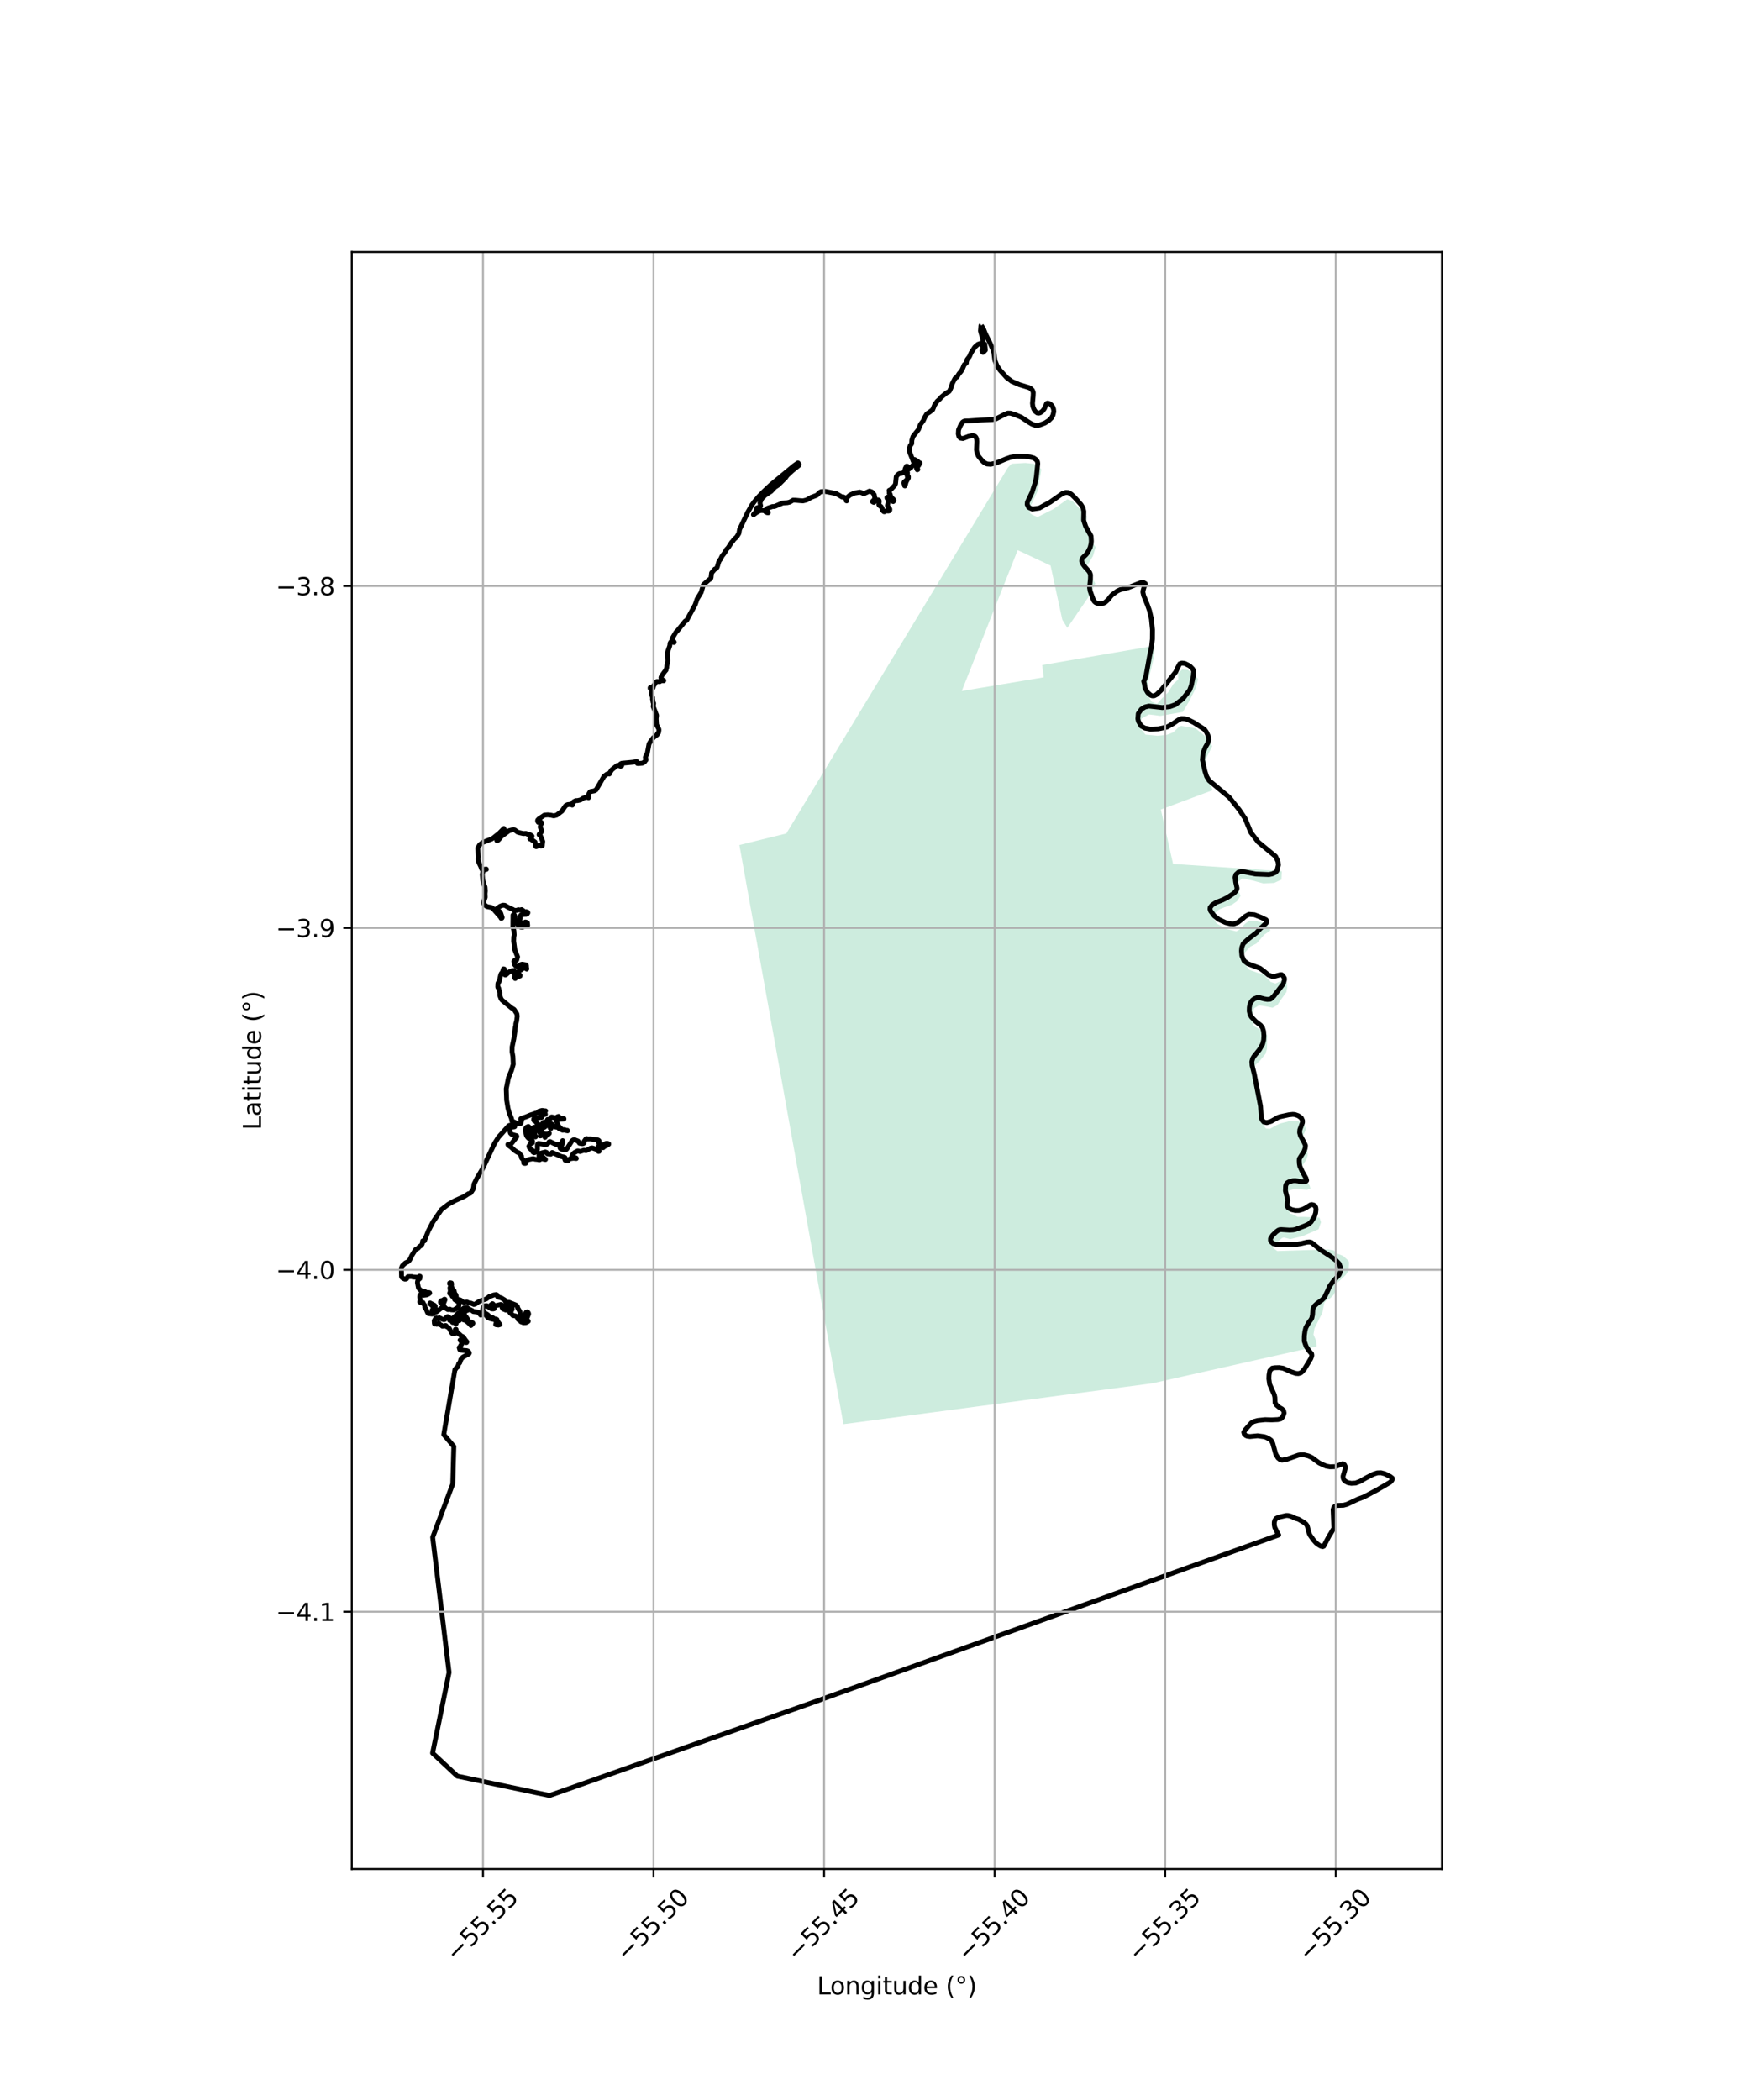
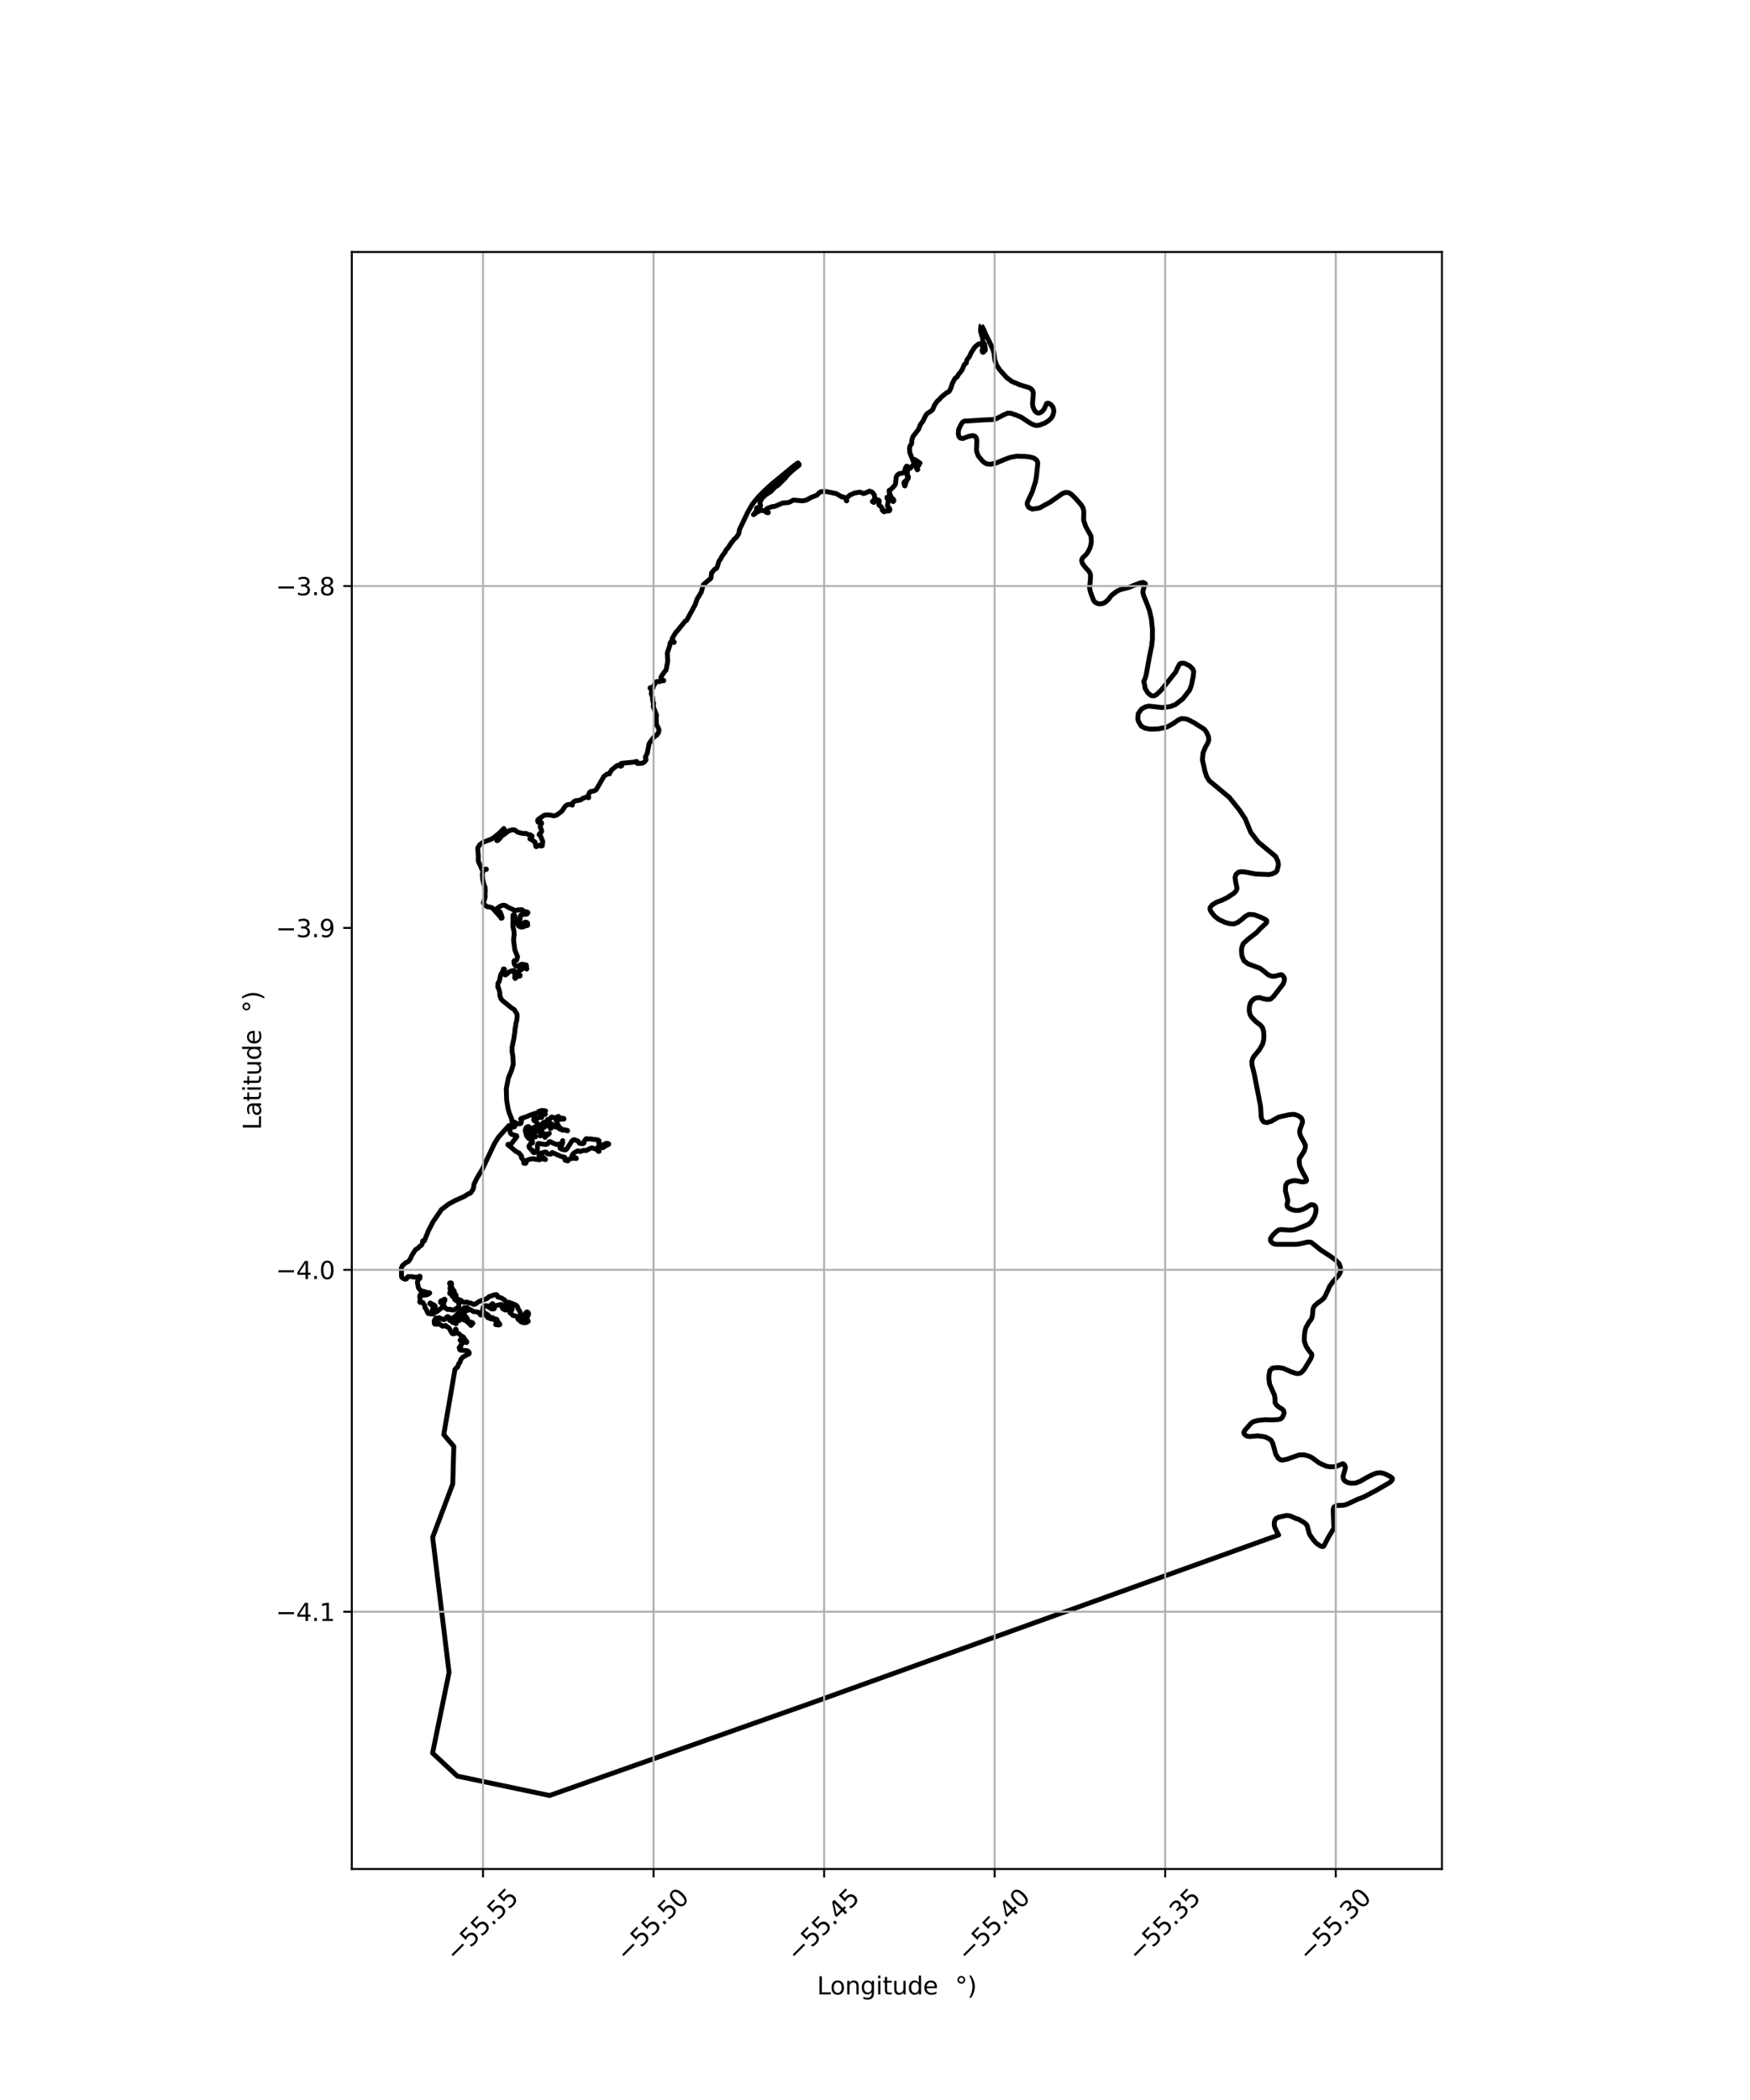
<svg xmlns="http://www.w3.org/2000/svg" xmlns:xlink="http://www.w3.org/1999/xlink" width="720pt" height="864pt" viewBox="0 0 720 864" version="1.1">
  <defs>
    <style type="text/css">*{stroke-linejoin: round; stroke-linecap: butt}</style>
  </defs>
  <g id="figure_1">
    <g id="patch_1">
      <path d="M 0 864  L 720 864  L 720 0  L 0 0  z " style="fill: #ffffff" />
    </g>
    <g id="axes_1">
      <g id="patch_2">
        <path d="M 144.741 768.96  L 593.259 768.96  L 593.259 103.68  L 144.741 103.68  z " style="fill: #ffffff" />
      </g>
      <g id="PatchCollection_1">
-         <path d="M 414.749 192.276  L 416.236 190.8  L 421.873 190.474  L 426.415 190.939  L 428.455 193.144  L 427.061 201.666  L 423.474 209.404  L 423.79 211.139  L 424.888 211.926  L 426.925 212.711  L 433.496 209.385  L 439.127 205.43  L 441.164 206.058  L 447.126 212.358  L 446.824 218.354  L 450.752 225.131  L 449.662 228.762  L 447.633 232.237  L 446.069 233.186  L 446.542 234.921  L 449.68 238.228  L 450.623 240.12  L 449.999 241.383  L 448.634 244.452  L 439.134 258.322  L 437.069 254.982  L 434.979 245.353  L 434.872 244.855  L 433.488 238.478  L 433.38 237.981  L 432.234 232.699  L 418.701 226.347  L 395.693 284.309  L 411.042 281.742  L 429.405 278.671  L 428.787 273.621  L 442.567 271.255  L 475.061 265.675  L 474.89 269.736  L 473.143 277.088  L 471.897 282.919  L 472.07 285.706  L 473.836 288.743  L 476.018 289.584  L 478.277 287.13  L 480.62 284.845  L 482.709 281.462  L 484.802 279.515  L 484.713 276.981  L 486.387 275.458  L 488.734 275.622  L 491.589 277.897  L 492.934 279.33  L 491.935 283.133  L 489.513 288.037  L 486.672 292.908  L 477.452 294.531  L 472.756 293.948  L 469.741 295.559  L 468.574 298.856  L 471.263 302.229  L 476.211 302.726  L 480.15 302.296  L 482.747 301.278  L 485.174 298.908  L 486.012 298.653  L 491.866 299.655  L 496.232 303.194  L 498.755 306.99  L 496.249 311.978  L 496.26 317.299  L 498.895 325.119  L 490.926 328.091  L 477.608 333.058  L 482.63 355.456  L 527.367 358.443  L 527.201 361.917  L 524.185 363.274  L 519.742 363.452  L 515.044 362.195  L 511.186 361.358  L 509.595 362.628  L 508.929 364.656  L 510.362 368.623  L 508.941 370.789  L 506.847 372.229  L 503.412 373.418  L 501.569 374.182  L 498.723 376.721  L 500.574 380.012  L 504.687 382.2  L 508.663 383.205  L 509.919 382.443  L 512.262 380.073  L 513.853 378.887  L 517.039 378.965  L 520.563 379.972  L 522.243 381.573  L 522.665 382.839  L 520.153 384.534  L 518.479 386.48  L 516.974 388.172  L 514.461 389.444  L 511.783 392.321  L 511.371 395.616  L 513.977 399.007  L 517.249 400.182  L 519.766 400.769  L 522.874 404.056  L 524.804 404.644  L 527.82 403.202  L 529.499 404.465  L 529.587 406.323  L 529.255 408.182  L 526.997 411.312  L 525.576 413.511  L 523.566 414.613  L 520.714 414.027  L 518.03 413.611  L 516.02 414.797  L 515.105 418.178  L 515.867 422.146  L 519.561 424.208  L 521.411 425.895  L 521.253 431.632  L 520.669 433.576  L 518.327 436.452  L 516.486 438.145  L 516.322 440.088  L 516.834 444.395  L 518.354 449.544  L 519.881 458.342  L 519.974 463.241  L 520.899 464.337  L 522.492 464.418  L 525.256 462.892  L 526.764 462.213  L 528.859 461.702  L 531.122 461.106  L 534.057 461.269  L 536.575 462.278  L 537.25 464.641  L 536.165 467.177  L 535.834 469.205  L 536.423 470.302  L 537.854 472.833  L 538.027 475.366  L 537.443 477.141  L 535.437 480.144  L 535.522 480.904  L 537.292 485.377  L 538.806 487.739  L 539.144 489.005  L 537.804 489.515  L 535.623 489.35  L 533.61 489.101  L 532.353 489.188  L 530.342 489.868  L 529.339 491.813  L 528.839 493.25  L 530.941 495.779  L 530.442 498.061  L 530.696 499.243  L 532.207 499.746  L 533.885 500.672  L 536.653 500.666  L 542.858 500.967  L 543.487 502.879  L 542.487 505.753  L 535.819 508.619  L 530.79 509.811  L 528.273 509.141  L 527.519 509.311  L 524.589 511.851  L 523.67 513.374  L 525.518 514.721  L 533.902 514.451  L 546.672 514.057  L 546.752 514.156  L 548.76 514.449  L 549.8 515.648  L 550.716 515.993  L 552.599 516.712  L 553.794 517.791  L 554.751 518.661  L 555.078 519.48  L 554.84 522.041  L 554.731 523.016  L 554.474 523.386  L 553.648 524.573  L 552.217 525.919  L 550.823 527.215  L 550.002 528.004  L 549.863 529.31  L 549.736 530.553  L 548.755 532.67  L 547.417 534.019  L 545.888 534.893  L 545.636 535.066  L 545.209 535.651  L 544.857 535.954  L 544.069 540.101  L 540.813 546.5  L 540.641 547.565  L 540.405 549.072  L 541.454 551.537  L 541.708 553.843  L 541.552 554.001  L 474.23 569.112  L 347.018 585.949  L 304.207 347.667  L 323.519 342.911  L 414.749 192.276  " clip-path="url(#p7d52d30356)" style="fill: #b3e2cd; fill-opacity: 0.65" />
-       </g>
+         </g>
      <g id="PatchCollection_2">
        <path d="M 403.716 133.92  L 404.12 134.453  L 404.744 135.612  L 405.417 137.305  L 407.398 141.287  L 408.471 143.71  L 408.882 145.003  L 409.342 148.324  L 410.251 150.596  L 411.459 152.334  L 414.161 155.337  L 416.305 156.927  L 419.422 158.27  L 423.272 159.448  L 424.074 159.865  L 424.793 160.572  L 425.129 161.506  L 425.072 162.956  L 424.796 165.93  L 424.936 167.171  L 425.377 168.351  L 425.915 169.24  L 426.771 169.888  L 427.379 169.972  L 427.962 169.816  L 428.905 169.157  L 429.671 168.134  L 430.611 166.027  L 430.948 165.861  L 431.39 165.915  L 431.962 166.151  L 432.512 166.583  L 433.151 167.448  L 433.468 168.339  L 433.565 169.351  L 433.207 170.831  L 432.593 171.947  L 431.46 173.06  L 429.876 174.06  L 427.735 174.878  L 426.603 175.081  L 425.907 174.994  L 424.58 174.498  L 422.97 173.521  L 420.29 171.724  L 417.766 170.646  L 415.742 170.002  L 414.61 169.977  L 413.082 170.624  L 409.813 172.318  L 408.463 172.606  L 403.509 172.835  L 398.649 173.175  L 397.141 173.204  L 396.527 173.358  L 396 173.725  L 395.154 175.068  L 394.372 176.879  L 394.273 178.547  L 394.558 179.665  L 395.131 180.262  L 396.173 180.417  L 398.592 179.512  L 400.191 179.206  L 401.1 179.479  L 401.502 179.894  L 401.793 180.55  L 401.879 181.655  L 401.752 185.026  L 401.877 185.974  L 402.49 187.571  L 404.079 189.519  L 404.812 190.216  L 406.052 190.892  L 407.593 191.006  L 409.759 190.535  L 413.765 188.858  L 415.751 188.15  L 418.239 187.689  L 421.661 187.767  L 423.858 188.028  L 425.342 188.451  L 426.405 189.2  L 426.849 189.969  L 426.961 190.698  L 426.406 196.119  L 426.022 198.19  L 424.639 202.508  L 422.694 206.605  L 422.618 207.541  L 423.213 208.737  L 424.693 209.462  L 427.626 209.019  L 432.174 206.521  L 437.178 203.01  L 438.512 202.616  L 439.666 202.687  L 440.762 203.346  L 442.206 204.741  L 444.72 207.551  L 445.575 208.928  L 445.911 210.375  L 445.842 214.05  L 446.701 216.631  L 448.89 220.556  L 449.007 222.59  L 448.917 223.671  L 448.521 225.229  L 447.838 226.661  L 447.186 227.74  L 446.671 228.338  L 445.581 229.36  L 445.109 230.069  L 445.021 230.874  L 445.478 232.022  L 446.351 233.2  L 447.859 234.877  L 448.362 235.61  L 448.662 236.506  L 448.643 238.06  L 448.279 241.747  L 448.514 243.166  L 449.887 246.922  L 450.312 247.538  L 450.821 247.94  L 451.708 248.332  L 452.488 248.44  L 453.512 248.336  L 454.624 247.884  L 455.962 246.698  L 456.978 245.349  L 457.633 244.671  L 459.725 243.135  L 460.878 242.618  L 464.219 241.761  L 469.163 239.801  L 470.386 239.625  L 471.205 240.121  L 471.235 240.246  L 471.167 240.562  L 470.748 241.395  L 470.306 242.899  L 470.216 243.653  L 470.529 245.036  L 472.035 248.731  L 472.935 251.254  L 473.716 254.645  L 474.154 259.067  L 474.128 262.958  L 473.828 265.784  L 472.973 269.856  L 471.541 277.781  L 471.05 279.325  L 470.557 280.346  L 470.835 281.327  L 471.095 283.114  L 472.206 285.002  L 473.417 286.045  L 474.021 286.292  L 474.851 286.279  L 475.832 285.78  L 477.75 283.947  L 483.757 276.417  L 484.516 274.691  L 485.368 273.109  L 486.243 272.81  L 487.43 272.95  L 489.467 273.963  L 490.825 275.36  L 491.118 276.298  L 490.955 278.194  L 490.168 281.967  L 489.452 283.919  L 486.668 287.488  L 483.571 289.911  L 481.308 290.738  L 478.191 291.114  L 472.679 290.501  L 471.101 290.875  L 469.59 291.781  L 468.307 293.617  L 468.143 295.747  L 468.39 296.792  L 469.483 298.682  L 471.039 299.57  L 473.238 299.981  L 476.571 299.865  L 480.086 299.151  L 482.72 297.657  L 484.823 296.201  L 486.062 295.654  L 487.345 295.709  L 488.528 295.957  L 491.163 297.273  L 495.551 300.076  L 496.397 301.263  L 497.182 303.02  L 497.342 304.378  L 496.868 305.804  L 495.932 307.425  L 494.961 309.759  L 494.701 312.639  L 495.709 317.144  L 496.435 319.458  L 497.464 321.15  L 505.76 328.052  L 509.892 333.207  L 512.298 336.812  L 514.599 342.432  L 517.654 346.426  L 524.817 352.351  L 525.8 354.449  L 525.972 355.873  L 525.397 358.23  L 524.821 358.886  L 523.394 359.535  L 522.099 359.809  L 516.64 359.593  L 512.204 358.74  L 510.681 358.641  L 509.549 358.836  L 508.516 359.782  L 508.152 360.92  L 508.396 362.922  L 508.942 365.417  L 508.869 365.844  L 508.519 366.588  L 507.746 367.448  L 505.039 369.238  L 503.045 370.249  L 500.41 371.245  L 498.673 372.372  L 497.908 373.343  L 497.839 374.073  L 498.083 374.824  L 499.566 376.798  L 501.406 378.272  L 504.195 379.565  L 506.167 380.055  L 507.627 380.134  L 509.265 379.516  L 511.04 378.167  L 512.34 377.03  L 513.85 376.191  L 516.093 376.364  L 518.918 377.464  L 520.862 378.414  L 521.161 378.841  L 521.174 379.296  L 520.981 379.757  L 518.508 382.037  L 516.932 383.757  L 513.681 386.241  L 511.509 388.221  L 510.919 389.775  L 510.774 391.204  L 510.955 393.264  L 511.805 395.292  L 513.418 396.511  L 518.428 398.398  L 519.879 399.483  L 521.889 401.151  L 523.43 401.687  L 524.668 401.609  L 526.674 401.064  L 527.31 401.04  L 527.814 401.407  L 528.44 402.429  L 528.463 403.126  L 527.978 404.776  L 523.991 409.954  L 522.838 410.987  L 522.434 411.131  L 521.374 411.184  L 520.077 410.961  L 518.085 410.427  L 517.14 410.497  L 516.031 410.918  L 515.28 411.518  L 514.641 412.379  L 514.25 413.217  L 514.02 414.482  L 513.979 416.015  L 514.335 417.516  L 514.927 418.477  L 516.609 420.243  L 518.672 421.83  L 519.418 422.814  L 519.883 424.306  L 520.004 426.206  L 519.899 427.916  L 519.447 429.625  L 518.209 431.788  L 515.874 434.669  L 515.412 435.461  L 515.044 436.798  L 515.161 438.36  L 516.065 441.984  L 518.621 455.129  L 518.897 459.564  L 519.236 460.745  L 519.971 461.619  L 521.201 461.885  L 522.957 461.357  L 525.889 459.706  L 526.673 459.441  L 530.234 458.667  L 531.857 458.492  L 532.774 458.563  L 534.145 459.056  L 535.385 459.931  L 535.893 461.052  L 535.865 461.883  L 534.788 464.821  L 534.712 466.053  L 535.069 467.336  L 536.634 470.187  L 537.105 471.285  L 537.016 472.242  L 536.575 473.61  L 534.595 476.735  L 534.542 477.514  L 534.604 478.788  L 534.795 479.857  L 535.867 482.16  L 537.316 484.719  L 537.587 485.699  L 537.313 486.022  L 536.946 486.179  L 535.952 486.282  L 535.243 486.195  L 534.052 485.905  L 532.907 485.743  L 531.972 485.786  L 530.288 486.268  L 529.611 486.649  L 529.091 487.398  L 528.937 488.024  L 528.863 489.961  L 529.843 493.766  L 529.835 494.133  L 529.556 495.319  L 529.563 496.227  L 529.959 496.871  L 531.37 497.65  L 532.898 498.019  L 534.476 497.997  L 535.951 497.573  L 537.211 496.963  L 539.185 495.705  L 539.68 495.602  L 540.415 495.769  L 540.946 496.069  L 541.348 496.768  L 541.445 497.631  L 541.289 499.007  L 540.768 500.65  L 539.433 502.727  L 538.443 503.607  L 536.8 504.364  L 532.873 505.864  L 532.017 506.018  L 530.54 506.1  L 527.16 505.895  L 526.399 505.957  L 525.891 506.182  L 525.03 506.824  L 523.622 508.188  L 522.722 509.572  L 522.705 510.364  L 523.022 510.957  L 523.902 511.689  L 525.166 511.973  L 533.444 511.957  L 535.298 511.651  L 537.723 511.064  L 538.719 510.993  L 539.527 511.166  L 543.451 514.331  L 547.133 516.696  L 549.439 518.345  L 550.965 519.915  L 551.469 521.331  L 551.557 523.104  L 550.957 524.455  L 548.457 527.265  L 547.061 529.175  L 546.204 531.154  L 544.884 533.882  L 543.815 534.91  L 541.987 536.212  L 540.906 537.208  L 540.464 537.826  L 540.142 538.839  L 540.005 540.947  L 539.726 542.264  L 539.408 542.868  L 538.402 544.198  L 537.24 546.299  L 536.87 547.798  L 536.627 549.65  L 536.612 551.771  L 537.4 553.974  L 538.506 555.686  L 539.638 557.008  L 539.726 557.598  L 539.638 558.066  L 539.291 558.981  L 536.685 563.28  L 535.667 564.446  L 535.127 564.867  L 534.183 565.134  L 533.158 565.059  L 531.287 564.434  L 527.934 562.948  L 526.296 562.68  L 524.464 562.731  L 523.45 562.904  L 522.424 563.941  L 522.118 565.672  L 522.051 567.234  L 522.358 569.487  L 524.306 573.912  L 524.528 574.979  L 524.592 577.099  L 525.208 578.101  L 526.42 579.105  L 527.422 579.673  L 528.114 580.343  L 528.325 581.361  L 527.991 582.35  L 527.567 583.169  L 526.947 583.752  L 525.766 584.065  L 523.151 584.188  L 520.532 584.105  L 517.502 584.418  L 515.768 584.887  L 514.873 585.402  L 512.306 588.297  L 511.721 589.304  L 511.938 590.054  L 512.574 590.625  L 513.197 590.889  L 514.3 591.03  L 517.429 590.727  L 520.068 591.099  L 520.882 591.342  L 522.257 592.055  L 522.991 592.59  L 523.623 593.757  L 524.884 598.292  L 525.837 599.882  L 526.77 600.593  L 527.486 600.755  L 529.537 600.361  L 534.158 598.709  L 535.012 598.569  L 536.587 598.588  L 538.335 599.027  L 539.767 599.691  L 542.779 601.922  L 545.6 603.207  L 547.172 603.48  L 549.443 603.42  L 552.397 602.225  L 552.778 602.319  L 553.162 602.663  L 553.484 603.398  L 553.523 603.851  L 553.16 605.367  L 552.571 607.32  L 552.63 608.162  L 552.897 608.82  L 553.369 609.377  L 554.644 610.028  L 555.981 610.274  L 557.749 610.169  L 559.62 609.442  L 562.154 607.986  L 565.052 606.512  L 566.654 605.989  L 568.173 605.939  L 569.763 606.362  L 572.03 607.513  L 572.794 608.123  L 572.872 608.59  L 572.594 609.13  L 571.901 609.879  L 566.335 613.118  L 561.115 615.884  L 558.603 616.824  L 554.163 618.915  L 552.769 619.29  L 550.017 619.399  L 549.281 619.696  L 548.761 620.182  L 548.482 621.112  L 548.788 628.633  L 548.608 629.178  L 548.405 629.375  L 547.59 630.792  L 546.839 631.946  L 544.609 636.166  L 544.206 636.321  L 543.464 636.148  L 542.662 635.687  L 541.512 634.855  L 540.387 633.59  L 538.943 631.547  L 538.567 630.651  L 537.813 627.728  L 537.285 627.01  L 536.458 626.362  L 534.248 625.05  L 532.985 624.685  L 531.081 623.805  L 529.983 623.536  L 529.157 623.518  L 526.08 624.225  L 525.006 624.743  L 524.521 625.472  L 524.28 626.251  L 524.276 627.316  L 524.467 628.379  L 525.473 630.436  L 526.084 631.527  L 525.582 631.711  L 333.445 700.793  L 226.109 738.72  L 188.142 730.742  L 177.973 721.275  L 184.762 688.083  L 178.007 632.486  L 186.276 610.526  L 186.712 595.099  L 182.575 590.234  L 187.191 563.416  L 187.48 563.243  L 187.683 562.813  L 188.318 562.361  L 188.783 560.952  L 189.105 560.754  L 189.447 559.926  L 189.557 559.38  L 190.379 558.409  L 192.332 557.29  L 192.881 557.079  L 193.065 556.741  L 193.048 556.519  L 192.745 556.067  L 192.438 555.818  L 191.956 555.688  L 189.375 555.481  L 189.164 555.29  L 188.921 554.42  L 189.071 554.261  L 189.352 554.29  L 189.529 554.179  L 189.512 553.558  L 190.204 552.687  L 190.142 552.508  L 189.277 551.365  L 189.666 551.158  L 190.304 551.238  L 191.182 551.798  L 191.81 552.374  L 191.947 552.349  L 192.072 552.171  L 192.049 552.008  L 191.51 551.39  L 190.658 550.126  L 190.277 549.845  L 189.745 549.639  L 188.957 548.88  L 188.062 548.329  L 187.874 547.899  L 187.612 546.897  L 187.352 546.933  L 187.633 548.088  L 187.483 548.365  L 187.157 548.609  L 186.668 548.747  L 186.194 548.739  L 185.831 548.403  L 184.924 546.667  L 184.468 546.131  L 183.683 545.766  L 183.452 545.373  L 183.262 545.345  L 182.774 545.561  L 181.981 545.616  L 181.628 545.217  L 180.784 544.928  L 180.646 544.44  L 179.723 544.865  L 179.381 544.636  L 178.833 544.78  L 178.721 544.498  L 178.648 543.391  L 179.304 542.26  L 179.552 542.208  L 179.853 542.558  L 180.173 542.7  L 180.288 542.629  L 180.696 542.131  L 182.122 542.823  L 182.646 542.959  L 182.998 542.868  L 183.648 541.994  L 183.987 541.727  L 184.281 541.702  L 184.959 542.154  L 184.994 543.25  L 185.095 543.207  L 185.243 542.606  L 185.626 542.52  L 186.095 542.637  L 186.526 543.361  L 186.099 543.938  L 186.134 544.061  L 186.335 544.127  L 187.143 543.952  L 187.359 544.24  L 187.512 544.649  L 187.623 544.629  L 187.699 544.498  L 187.592 543.886  L 187.716 543.5  L 188.961 543.34  L 189.064 543.079  L 188.472 542.423  L 187.796 542.547  L 187.136 542.795  L 186.545 542.425  L 186.523 542.194  L 186.816 541.865  L 187.391 541.458  L 188.575 540.181  L 188.971 540.341  L 189.604 541.426  L 189.974 541.945  L 190.222 542.685  L 190.549 542.973  L 191.672 543.347  L 193.236 544.722  L 193.754 545.331  L 193.873 545.269  L 194.555 544.471  L 194.483 544.276  L 194.073 544.054  L 192.702 543.635  L 192.306 543.257  L 192.287 542.56  L 191.775 541.819  L 191.268 541.619  L 191.155 540.953  L 190.607 540.474  L 189.418 539.644  L 189.435 539.41  L 190.988 538.055  L 192.159 537.966  L 192.437 538.196  L 192.344 538.478  L 192.201 538.607  L 191.655 538.838  L 191.43 539.399  L 191.623 539.477  L 192.065 539  L 192.483 539.101  L 192.728 538.67  L 192.898 538.575  L 193.082 538.612  L 194.336 539.256  L 194.519 539.492  L 194.818 539.629  L 196.68 539.832  L 197.449 540.67  L 197.76 541.067  L 198.015 541.031  L 198.331 540.438  L 198.49 540.381  L 199.586 540.885  L 200.138 541.336  L 200.651 542.076  L 201.121 542.229  L 201.682 542.528  L 203.471 542.94  L 204.092 543.264  L 204.136 543.505  L 204.142 544.358  L 203.943 544.963  L 204.26 545.062  L 204.558 544.898  L 205.014 545.164  L 205.669 544.973  L 205.558 544.69  L 205.407 544.613  L 204.474 543.241  L 204.477 542.911  L 204.172 542.722  L 203.366 542.598  L 202.704 542.108  L 202.127 542.156  L 201.692 541.979  L 200.595 540.877  L 199.511 540.224  L 198.65 539.339  L 198.563 539.071  L 198.838 537.77  L 199.58 537.222  L 200.272 537.186  L 200.537 537.489  L 202.23 538.503  L 202.76 538.519  L 202.929 538.548  L 203.368 538.418  L 203.347 538.107  L 203.214 538.014  L 202.654 537.962  L 202.047 537.66  L 201.86 537.186  L 201.946 536.889  L 202.594 536.378  L 202.725 536.406  L 203.331 537.093  L 203.811 537.206  L 204.605 537.031  L 205.956 536.7  L 206.326 536.777  L 206.586 537.155  L 206.639 537.33  L 206.567 537.988  L 206.796 538.287  L 206.973 538.554  L 207.711 538.854  L 208.099 539.023  L 208.233 538.902  L 208.115 538.732  L 207.411 538.649  L 207.098 538.332  L 206.904 537.799  L 207.126 537.323  L 207.521 537.199  L 209.403 537.245  L 209.467 537.528  L 209.494 537.944  L 209.661 537.954  L 209.734 537.773  L 209.746 537.298  L 209.971 537.073  L 210.193 537.069  L 210.594 537.366  L 210.742 538.59  L 210.516 539.109  L 209.771 539.735  L 209.769 540.001  L 209.998 540.268  L 210.549 540.686  L 211.009 541.217  L 212.157 541.439  L 212.576 541.704  L 213.093 542.346  L 213.064 542.643  L 213.289 542.968  L 214.213 543.251  L 214.199 543.708  L 214.415 543.868  L 214.678 543.917  L 215.299 544.186  L 216.294 544.162  L 216.743 544.016  L 217.354 543.602  L 217.3 543.468  L 216.953 543.527  L 216.207 543.642  L 216.102 543.556  L 216.077 543.383  L 216.287 542.278  L 216.963 541.953  L 217.485 540.572  L 217.413 540.249  L 217.161 539.89  L 216.884 539.755  L 216.488 539.915  L 215.86 540.896  L 215.322 542.556  L 215.135 542.669  L 214.815 542.635  L 214.612 542.498  L 214.545 542.294  L 214.598 541.885  L 214.468 541.727  L 213.861 541.501  L 214.117 540.445  L 213.958 539.734  L 212.953 538.062  L 212.899 537.606  L 212.324 536.966  L 209.482 535.829  L 208.115 535.747  L 207.649 534.862  L 206.202 533.994  L 204.8 533.595  L 204.701 533.483  L 204.551 532.843  L 204.174 532.645  L 203.107 532.806  L 202.142 533.18  L 201.337 533.413  L 200.686 533.96  L 200.063 534.42  L 198.996 534.792  L 198.124 535.024  L 196.865 535.607  L 195.556 536.526  L 194.94 536.683  L 193.783 536.176  L 192.798 536.023  L 192.049 535.67  L 190.883 535.832  L 190.522 535.715  L 189.615 534.977  L 189.11 534.738  L 188.823 534.792  L 188.151 535.101  L 188.026 535.04  L 187.572 532.733  L 187.316 532.494  L 187.045 532.071  L 186.841 531.076  L 186.151 530.333  L 185.711 529.178  L 185.787 528.355  L 185.707 527.876  L 185.22 527.785  L 184.985 527.889  L 184.974 528.181  L 185.309 528.442  L 185.438 528.736  L 185.488 529.148  L 185.135 529.815  L 185.296 531.251  L 185.01 532.085  L 185.108 532.265  L 185.251 532.262  L 185.566 532.122  L 186.031 532.179  L 186.274 532.455  L 186.186 532.935  L 185.986 533.193  L 186.095 533.356  L 186.899 533.624  L 187.389 534.117  L 187.36 534.321  L 186.99 534.515  L 187.105 534.728  L 188.778 535.815  L 188.863 536.134  L 188.741 537.517  L 188.548 537.839  L 186.703 538.958  L 185.506 538.884  L 185.078 538.627  L 184.299 538.816  L 183.091 538.103  L 182.363 536.609  L 183.076 534.79  L 183.032 534.557  L 182.804 534.535  L 182.003 535.075  L 181.534 535.122  L 181.224 535.574  L 181.213 535.833  L 182.04 536.403  L 182.116 537.515  L 181.894 537.93  L 179.53 539.787  L 179.293 539.731  L 178.815 539.335  L 178.736 539.034  L 179.08 538.549  L 179.055 537.406  L 178.785 537.054  L 176.969 536.093  L 176.846 536.275  L 176.982 536.458  L 178.677 537.961  L 178.712 538.242  L 178.592 538.74  L 178.449 538.853  L 177.902 538.859  L 177.786 539.094  L 178.284 539.738  L 178.36 540.409  L 178.179 540.562  L 177.725 540.621  L 176.262 540.439  L 175.919 540.062  L 175.321 538.658  L 174.797 537.93  L 174.763 537.063  L 174.258 536.474  L 174.025 535.921  L 172.888 535.854  L 172.706 535.671  L 172.874 534.755  L 172.694 533.572  L 172.806 532.868  L 173.015 532.555  L 173.436 532.347  L 173.822 532.44  L 173.953 532.737  L 174.188 532.917  L 175.6 532.752  L 176.315 532.4  L 176.795 532.028  L 176.749 531.874  L 176.568 531.802  L 175.879 531.807  L 175.267 531.683  L 175.061 531.5  L 174.796 531.426  L 173.959 531.333  L 172.871 530.736  L 172.156 529.859  L 171.743 527.716  L 171.834 527.02  L 172.251 526.34  L 172.731 526.027  L 172.847 525.137  L 172.568 525.043  L 172.239 525.359  L 171.678 525.525  L 169.894 525.383  L 169.42 525.229  L 167.9 525.251  L 167.747 525.343  L 167.232 526.167  L 166.993 526.254  L 166.52 526.273  L 165.8 525.929  L 165.345 525.574  L 165.207 525.282  L 165.128 521.78  L 165.504 520.787  L 166.849 519.568  L 167.872 519.108  L 168.444 518.508  L 168.934 517.649  L 169.378 516.63  L 170.929 514.144  L 171.982 513.578  L 172.619 512.825  L 173.254 512.48  L 173.697 511.869  L 173.898 510.569  L 174.183 510.455  L 174.544 510.582  L 174.683 510.424  L 174.779 510.07  L 176.204 506.492  L 178.103 502.766  L 181.607 497.669  L 184.515 495.429  L 187.217 493.949  L 190.881 492.33  L 192.752 491.13  L 193.344 491.003  L 193.68 490.764  L 194.624 489.33  L 194.85 488.529  L 195.018 487.19  L 196.221 484.75  L 198.525 480.877  L 203.435 470.493  L 205.038 467.923  L 209.295 463.169  L 209.746 462.98  L 211.347 463.103  L 211.694 463.333  L 211.751 463.556  L 211.393 463.701  L 211.076 463.676  L 210.669 463.489  L 210.336 463.517  L 210.108 463.869  L 210.09 464.193  L 209.857 464.647  L 209.837 465.576  L 209.997 466.189  L 210.535 466.729  L 212.553 467.287  L 212.642 467.592  L 212.575 467.778  L 210.637 470.23  L 210.027 470.856  L 208.974 470.835  L 209.02 471.045  L 209.261 471.278  L 210.255 471.981  L 211.652 473.276  L 212.804 474.037  L 213.52 474.346  L 214.6 475.706  L 214.494 476.188  L 214.662 476.524  L 215.215 477.132  L 215.415 477.628  L 215.487 478.552  L 215.92 478.679  L 216.275 478.617  L 216.456 478.407  L 216.531 477.808  L 216.78 477.414  L 217.431 477.088  L 219.351 476.692  L 220.099 476.924  L 221.265 477.038  L 221.739 477.187  L 222.068 477.155  L 222.918 476.542  L 223.131 476.581  L 223.421 476.852  L 224.424 477.053  L 224.359 476.883  L 223.73 476.452  L 223.485 476.119  L 223.137 476.032  L 222.052 476.082  L 221.912 475.968  L 221.748 475.506  L 221.822 475.009  L 222.386 474.481  L 224.368 473.95  L 224.854 474.134  L 225.213 474.704  L 226.625 474.849  L 227.187 474.163  L 230.926 475.826  L 232.2 476.084  L 232.465 476.254  L 232.321 476.837  L 232.519 477.36  L 233.604 477.643  L 234.065 477.039  L 234.6 476.74  L 235.846 476.529  L 237.124 476.645  L 237.07 476.468  L 236.858 476.368  L 235.427 475.802  L 235.3 475.635  L 235.372 475.403  L 235.812 474.688  L 236.304 474.242  L 237.615 473.533  L 237.965 473.537  L 238.618 473.782  L 240.274 473.244  L 241.086 473.414  L 242.976 472.417  L 243.65 472.288  L 245.412 472.877  L 246.244 473.749  L 246.47 473.706  L 246.537 473.501  L 245.989 472.196  L 246.094 471.754  L 246.446 471.619  L 247.765 471.75  L 247.996 472.165  L 248.184 472.162  L 248.592 471.715  L 249.613 471.284  L 250.437 470.765  L 250.442 470.614  L 249.883 470.403  L 249.282 470.445  L 247.913 471.178  L 247.26 471.023  L 246.398 470.401  L 246.321 470.037  L 246.501 469.488  L 246.408 469.276  L 246.049 469.027  L 245.293 468.859  L 244.135 468.79  L 243.115 468.591  L 241.698 468.622  L 241.341 468.458  L 241.031 468.603  L 240.296 469.634  L 240.299 470.236  L 240.046 470.454  L 239.644 470.565  L 238.432 470.367  L 237.789 469.457  L 236.783 469.086  L 236.433 468.927  L 235.867 468.988  L 235.319 469.383  L 233.226 472.689  L 232.845 473.036  L 232.237 473.105  L 231.18 472.841  L 230.551 472.536  L 230.386 472.219  L 230.521 471.965  L 230.912 471.747  L 231.532 470.206  L 231.496 469.293  L 231.432 469.386  L 231.366 469.943  L 231.142 470.375  L 230.948 470.522  L 229.247 470.846  L 228.867 470.853  L 227.818 470.447  L 226.366 469.69  L 225.897 469.787  L 225.463 470.476  L 225.021 470.768  L 224.282 470.866  L 221.569 470.463  L 221.327 470.562  L 221.139 470.862  L 221.109 471.46  L 221.128 472.875  L 220.764 473.556  L 220.228 474.109  L 219.694 474.264  L 219.221 473.938  L 219.238 473.458  L 219.087 473.267  L 218.518 472.982  L 217.79 472.208  L 217.602 471.597  L 218.298 470.46  L 218.59 470.323  L 218.913 470.364  L 219.051 470.202  L 219.106 469.548  L 219.008 469.277  L 218.003 468.595  L 217.601 468.446  L 217.088 467.924  L 216.635 467.266  L 216.148 465.329  L 216.141 464.974  L 216.351 464.138  L 216.644 463.778  L 217.385 463.453  L 217.644 463.647  L 217.748 463.968  L 217.781 464.477  L 217.562 464.826  L 217.638 465.163  L 218.244 466.201  L 218.888 466.99  L 218.86 467.153  L 218.678 467.446  L 218.811 467.572  L 219.005 467.549  L 219.655 467.279  L 219.879 467.341  L 220.309 467.76  L 220.388 467.687  L 220.354 467.536  L 220.059 467.096  L 219.941 465.842  L 219.434 465.29  L 219.053 464.818  L 219.016 464.561  L 219.192 464.109  L 219.578 463.828  L 219.995 463.752  L 220.589 463.963  L 220.973 464.306  L 221.633 465.216  L 222.496 466.801  L 222.38 467.057  L 222.268 467.145  L 222.277 467.339  L 222.491 467.321  L 222.777 466.933  L 223.332 466.881  L 223.897 467.29  L 224.265 467.556  L 224.212 467.96  L 224.262 467.933  L 224.457 467.666  L 224.569 466.749  L 224.976 466.735  L 225.395 466.887  L 225.991 466.341  L 226.008 466.248  L 225.992 466.248  L 225.575 466.541  L 225.051 466.597  L 224.554 466.573  L 223.851 466.609  L 223.302 466.134  L 222.986 465.414  L 222.316 464.762  L 222.388 464.374  L 223.293 463.841  L 223.616 463.897  L 223.956 463.825  L 224.192 463.635  L 224.881 462.916  L 225.328 462.793  L 225.831 462.815  L 225.959 462.983  L 226.39 464.223  L 226.681 464.281  L 226.795 464.039  L 226.454 462.435  L 226.607 462.358  L 226.904 462.387  L 227.117 462.537  L 227.821 463.335  L 228.504 463.698  L 229.6 463.834  L 230.118 464.433  L 231.536 465.02  L 232.303 464.909  L 232.875 465.126  L 233.539 465.253  L 233.44 465.072  L 232.949 465.085  L 232.366 464.806  L 231.344 464.789  L 231.164 464.671  L 230.096 463.624  L 229.661 463.093  L 229.183 461.797  L 228.798 461.075  L 228.8 460.71  L 229.33 460.535  L 232.004 460.427  L 232.047 460.35  L 231.993 460.177  L 231.445 460.056  L 230.209 460.012  L 230.015 459.597  L 229.814 459.316  L 229.477 459.408  L 228.936 459.748  L 228.238 459.893  L 227.87 459.846  L 227.35 459.628  L 226.93 459.574  L 226.733 459.703  L 226.063 460.735  L 225.672 461.055  L 225.519 460.942  L 225.289 460.571  L 225.281 460.674  L 225.379 460.919  L 225.517 461.252  L 225.339 461.567  L 225.18 461.643  L 224.088 461.612  L 223.628 461.818  L 223.327 462.08  L 222.911 462.737  L 222.17 463.434  L 221.946 463.302  L 221.644 462.642  L 220.72 461.944  L 220.601 461.651  L 220.14 461.226  L 219.741 461.072  L 219.586 460.779  L 219.626 460.285  L 219.934 459.868  L 220.628 459.983  L 221.141 460.035  L 222.227 459.708  L 222.586 459.692  L 222.795 459.794  L 222.935 459.682  L 222.889 459.537  L 222.525 458.964  L 222.549 458.662  L 222.721 458.591  L 223.515 458.667  L 224.369 458.478  L 224.378 458.424  L 224.325 458.417  L 223.631 458.409  L 222.984 458.253  L 222.857 458.081  L 222.922 457.658  L 223.731 457.335  L 224.422 457.148  L 224.462 457.038  L 224.179 457.041  L 223.066 456.851  L 221.705 457.225  L 221.059 457.908  L 220.233 458.042  L 219.697 458.278  L 218.261 458.728  L 216.343 459.534  L 214.501 460.132  L 214.225 460.333  L 214.229 460.525  L 214.641 460.868  L 214.337 462.158  L 214.055 462.292  L 213.26 462.383  L 212.761 462.287  L 211.487 461.587  L 210.739 461.387  L 210.59 461.224  L 210.478 460.282  L 209.528 457.892  L 209.011 456.013  L 208.449 452.648  L 208.286 447.964  L 209.185 443.459  L 210.459 440.34  L 211.172 437.884  L 211.037 434.661  L 210.682 432.686  L 210.721 430.686  L 211.403 427.396  L 211.789 424.677  L 212.002 422.538  L 212.161 422.23  L 212.228 421.141  L 212.53 420.217  L 212.804 418.116  L 212.668 417.13  L 211.51 415.312  L 210.521 414.737  L 206.568 411.508  L 206.163 410.969  L 205.619 409.5  L 205.647 408.49  L 205.13 406.483  L 204.872 406.312  L 204.789 406.101  L 204.856 404.619  L 204.994 404.266  L 205.293 403.986  L 205.444 403.624  L 206.009 401.083  L 206.275 400.458  L 206.577 400.201  L 206.738 399.875  L 207.143 398.628  L 207.464 398.682  L 207.575 398.834  L 207.627 399.891  L 207.895 400.54  L 207.766 401.064  L 207.839 401.138  L 208.07 401.11  L 209.585 399.815  L 210.678 399.388  L 211.407 399.312  L 211.564 399.512  L 211.608 400.136  L 211.902 401.531  L 211.714 402.147  L 211.948 402.589  L 212.084 402.503  L 212.155 402.224  L 212.437 402.027  L 212.566 401.716  L 212.938 401.413  L 213.565 401.666  L 213.972 401.539  L 214.016 401.259  L 213.672 401.02  L 213.399 400.991  L 212.843 400.606  L 212.563 400.383  L 212.56 400.195  L 213.307 399.604  L 214.014 399.237  L 214.484 398.976  L 215.523 398.114  L 215.952 398.179  L 216.694 398.704  L 216.747 398.615  L 216.561 397.645  L 216.614 397.505  L 216.531 397.039  L 216.468 396.992  L 214.834 396.687  L 214.204 396.871  L 213.707 397.111  L 213.408 397.5  L 213.163 397.601  L 212.379 397.546  L 212.053 397.334  L 211.595 396.68  L 211.421 395.508  L 211.644 395.21  L 212.356 395.207  L 212.602 394.952  L 212.948 393.644  L 211.826 390.866  L 211.335 387.169  L 211.387 385.501  L 211.549 384.675  L 211.435 382.979  L 211.036 381.18  L 211.082 376.479  L 211.508 376.25  L 211.602 376.354  L 211.857 376.989  L 212.01 377.9  L 211.959 378.345  L 212.146 379.074  L 213.438 381.045  L 214.267 381.392  L 214.949 381.409  L 215.516 381.254  L 216.534 380.625  L 216.896 380.825  L 217.097 380.696  L 216.987 379.668  L 216.49 379.407  L 216.116 379.364  L 215.497 379.778  L 214.86 379.979  L 214.05 379.687  L 213.741 379.399  L 214.07 377.709  L 214 377.043  L 214.291 376.51  L 214.682 376.271  L 215.964 376.173  L 216.453 376.175  L 216.916 375.986  L 217.195 375.565  L 217.127 375.345  L 216.435 375.088  L 215.835 375.405  L 215.588 375.359  L 215.198 374.612  L 214.619 374.237  L 213.862 374.424  L 213.273 374.291  L 212.571 374.551  L 211.53 374.57  L 211.128 374.242  L 209.185 373.35  L 207.716 372.488  L 206.873 372.434  L 205.764 372.866  L 204.462 373.799  L 204.448 374.083  L 204.766 374.551  L 205.776 375.22  L 206.069 375.857  L 206.603 377.506  L 206.483 377.748  L 206.175 377.814  L 205.987 377.407  L 202.714 373.698  L 202.127 373.353  L 200.352 372.99  L 199.641 372.504  L 198.978 371.717  L 198.866 371.41  L 199.617 369.161  L 199.55 367.662  L 199.656 366.556  L 199.538 364.934  L 199.063 363.789  L 198.616 361.944  L 198.425 359.781  L 198.748 358.353  L 199.273 357.898  L 200.108 357.692  L 200.049 357.552  L 199.399 357.633  L 198.459 357.763  L 198.292 357.684  L 198.156 357.47  L 197.817 356.518  L 196.873 354.568  L 196.746 353.56  L 196.809 352.447  L 196.547 348.947  L 197.357 347.557  L 198.657 346.582  L 202.219 345.212  L 202.919 344.78  L 205.431 342.781  L 207.303 340.872  L 207.304 341.071  L 207.66 341.518  L 207.681 341.766  L 206.606 342.777  L 204.706 344.902  L 204.41 345.853  L 204.549 345.898  L 204.973 345.664  L 205.621 344.975  L 206.279 344.081  L 207.52 343.199  L 209.457 341.766  L 210.551 341.484  L 211.336 341.407  L 211.78 341.477  L 212.976 342.374  L 213.817 342.607  L 215.316 342.952  L 216.402 342.897  L 216.725 343.023  L 217.35 343.381  L 217.437 343.376  L 218.176 343.465  L 218.901 343.983  L 218.72 344.705  L 218.016 345.159  L 218.345 345.148  L 219.02 345.749  L 219.49 345.99  L 220.135 346.452  L 220.143 347.015  L 220.353 347.482  L 220.46 348.28  L 220.584 348.328  L 220.836 348.268  L 221.851 347.741  L 222.027 347.757  L 222.575 348.111  L 223.059 348.009  L 223.135 347.908  L 223.142 347.574  L 223.303 346.181  L 222.399 343.937  L 221.797 343.412  L 221.805 343.319  L 221.969 343.051  L 222.7 342.385  L 222.881 341.856  L 222.834 341.548  L 222.274 340.442  L 222.269 340.047  L 222.542 339.127  L 222.841 338.816  L 222.736 338.374  L 222.403 338.138  L 221.988 338.156  L 221.465 338.327  L 221.323 338.116  L 221.187 337.676  L 221.25 337.387  L 221.799 336.833  L 223.657 335.601  L 223.97 335.377  L 225.377 335.264  L 226.698 335.413  L 227.839 335.668  L 229.021 335.368  L 231.187 333.719  L 232.688 331.507  L 233.523 331.056  L 235.159 330.875  L 235.332 331.219  L 235.493 331.237  L 235.49 330.604  L 235.535 330.483  L 236.024 329.847  L 236.928 329.396  L 237.565 329.402  L 238.862 329.107  L 239.894 328.419  L 241.255 327.954  L 242.142 328.216  L 242.238 328.04  L 242.055 327.254  L 242.303 326.548  L 242.633 325.97  L 242.935 325.685  L 244.49 325.393  L 245.263 324.953  L 248.496 319.398  L 249.706 318.507  L 250.482 318.256  L 250.653 318.461  L 250.832 318.325  L 250.942 317.839  L 251.72 316.691  L 253.882 314.963  L 254.234 314.916  L 255.357 315.246  L 255.805 315.04  L 255.733 314.863  L 255.314 314.742  L 255.151 314.454  L 255.274 314.302  L 255.802 314.03  L 260.743 313.564  L 261.838 313.265  L 262.08 313.379  L 262.168 314.047  L 262.27 314.111  L 262.679 314.13  L 264.318 313.97  L 264.955 313.644  L 265.312 313.314  L 265.453 312.98  L 265.785 312.679  L 265.799 312.294  L 265.51 311.658  L 265.537 311.446  L 266.327 309.848  L 267.033 306.072  L 267.479 305.315  L 268.902 303.406  L 270.337 302.304  L 270.5 301.852  L 270.707 301.712  L 270.949 301.401  L 271.111 300.357  L 271.057 299.954  L 270.111 298.137  L 269.97 295.715  L 270.131 294.278  L 268.749 290.641  L 268.922 289.395  L 268.645 288.807  L 268.587 287.985  L 268.448 287.672  L 268.51 287.1  L 268.286 286.269  L 267.94 285.424  L 268.038 284.842  L 268.231 284.291  L 267.989 283.829  L 267.949 283.468  L 267.494 283.248  L 267.49 282.945  L 267.751 282.93  L 268.251 283.115  L 268.623 283.064  L 268.721 282.882  L 268.776 282.324  L 269.595 281.147  L 269.653 280.832  L 270.223 280.406  L 271.407 280.455  L 272.103 280.06  L 273.07 280.086  L 273.092 279.951  L 273.02 279.883  L 272.607 279.771  L 271.92 278.901  L 271.962 278.597  L 272.242 278.033  L 273.441 276.351  L 274.019 275.69  L 274.002 275.571  L 274.295 274.6  L 274.307 274.045  L 274.464 273.477  L 274.732 271.921  L 274.54 268.643  L 275.564 265.669  L 275.678 264.635  L 275.969 264.117  L 276.315 263.877  L 276.545 263.868  L 277.252 264.356  L 277.371 264.301  L 277.356 264.119  L 276.597 263.23  L 276.507 262.906  L 276.703 262.445  L 277.649 260.853  L 278.085 260.136  L 278.672 259.544  L 281.911 255.547  L 282.508 255.233  L 286.02 248.78  L 286.798 246.487  L 288.508 243.647  L 289.38 240.561  L 291.796 238.458  L 292.194 238.271  L 292.526 237.757  L 292.753 235.731  L 294.088 234.145  L 294.666 233.963  L 295.087 233.3  L 295.714 231.196  L 296.052 230.512  L 296.45 230.07  L 297.027 228.862  L 298.213 227.298  L 298.838 226.127  L 299.572 225.34  L 301.042 223.094  L 301.456 222.699  L 301.895 222.003  L 303.06 220.947  L 303.993 219.464  L 304.272 217.82  L 307.601 210.833  L 309.338 207.786  L 310.323 206.449  L 312.16 204.289  L 314.148 202.26  L 317.132 199.472  L 326.769 191.53  L 328.27 190.48  L 328.429 190.534  L 328.583 190.874  L 328.827 191.086  L 328.707 191.456  L 326.066 193.573  L 323.862 195.621  L 323.161 196.608  L 320.139 199.599  L 318.828 200.454  L 317.215 202.172  L 315.026 203.588  L 314.574 203.915  L 314.103 204.497  L 313.728 204.772  L 313.28 205.396  L 312.666 206.875  L 312.946 208.101  L 312.7 208.526  L 311.317 208.976  L 311.126 210.287  L 310.574 211.065  L 309.973 211.709  L 310.091 211.732  L 311.245 210.867  L 312.538 210.129  L 313.4 210.003  L 314.589 210.146  L 314.921 210.443  L 315.046 210.647  L 315.644 210.936  L 316.074 210.962  L 316.109 210.831  L 316.062 210.804  L 315.18 210.463  L 315.083 210.131  L 315.054 209.741  L 315.35 209.421  L 315.88 209.07  L 317.822 208.393  L 318.51 208.391  L 319.102 208.204  L 322.068 206.926  L 323.929 206.816  L 324.962 206.565  L 326.281 205.791  L 327.352 205.818  L 329.064 205.977  L 330.367 206.074  L 331.812 205.731  L 333.728 204.642  L 335.932 203.797  L 336.368 203.482  L 336.994 202.755  L 337.8 202.285  L 339.519 202.176  L 344.048 203.072  L 346.464 204.504  L 346.991 204.431  L 347.9 204.976  L 348.179 205.079  L 348.139 205.971  L 348.327 206.087  L 348.373 206.049  L 348.255 205.186  L 348.438 204.778  L 349.698 203.679  L 351.585 202.841  L 352.541 202.699  L 353.686 202.471  L 354.833 202.836  L 355.17 203.049  L 355.842 202.926  L 357.753 202.056  L 358.706 202.401  L 359.059 202.703  L 359.713 203.591  L 359.847 204.504  L 360.005 204.929  L 359.9 205.325  L 358.909 206.368  L 359.317 206.625  L 359.582 206.708  L 359.776 206.529  L 359.984 206.088  L 360.222 205.849  L 361.281 205.665  L 361.68 205.899  L 361.743 206.237  L 361.598 207.651  L 361.813 207.991  L 362.471 208.405  L 362.915 209.076  L 362.985 209.29  L 362.965 209.911  L 363.674 210.534  L 363.856 210.56  L 364.693 210.146  L 365.382 210.264  L 365.852 210.175  L 366.062 209.982  L 366.114 209.552  L 366.028 209.265  L 365.205 208.376  L 365.117 207.973  L 365.477 206.13  L 365.226 205.409  L 364.916 204.916  L 364.919 204.603  L 365.319 204.487  L 365.682 204.583  L 366.299 204.954  L 366.703 205.449  L 367.241 205.683  L 367.334 206.317  L 367.498 206.351  L 367.727 206.085  L 367.776 205.861  L 367.587 205.45  L 366.604 204.563  L 366.2 203.253  L 365.838 202.866  L 365.953 202.484  L 365.766 201.938  L 365.807 201.77  L 366.535 201.394  L 368.102 199.725  L 368.447 199.037  L 368.741 196.137  L 369.198 195.463  L 369.898 194.9  L 370.21 194.796  L 370.817 194.757  L 371.435 194.579  L 371.97 194.278  L 372.181 193.833  L 372.447 192.749  L 372.953 191.806  L 373.315 191.829  L 373.66 192.283  L 373.376 192.938  L 372.971 193.129  L 372.761 193.682  L 372.955 194.179  L 373.203 195.675  L 373.433 196.211  L 373.305 197.028  L 372.896 197.599  L 372.016 198.309  L 371.872 198.739  L 372.031 199.203  L 372.18 199.888  L 372.325 199.916  L 372.488 199.414  L 372.807 198.25  L 373.719 196.666  L 373.732 196.075  L 373.427 195.622  L 373.281 194.946  L 373.366 194.567  L 373.149 193.992  L 373.055 193.624  L 373.154 193.52  L 374.733 192.434  L 376.256 190.589  L 376.553 190.554  L 376.686 190.65  L 376.922 191.444  L 377.142 192.894  L 377.385 193.293  L 377.606 193.177  L 377.467 192.987  L 377.289 192.781  L 377.297 192.63  L 377.766 191.691  L 378.07 191.343  L 378.214 190.971  L 378.53 190.507  L 378.379 190.378  L 377.849 190.248  L 377.584 189.81  L 376.306 189.066  L 376.139 189.242  L 376.014 189.881  L 375.903 189.958  L 375.774 189.902  L 375.358 188.792  L 374.278 186.112  L 374.206 184.212  L 374.467 183.373  L 375.078 182.549  L 375.162 181.118  L 375.605 179.613  L 377.85 176.757  L 378.731 174.594  L 379.834 173.125  L 380.61 171.428  L 381.315 170.263  L 382.411 169.577  L 383.744 168.531  L 384.518 166.618  L 385.599 165.078  L 386.689 164.103  L 387.253 163.409  L 389.489 161.565  L 390.224 161.264  L 390.626 160.907  L 391.248 159.59  L 391.782 157.853  L 392.91 155.688  L 393.279 155.358  L 393.735 155.132  L 394.553 153.775  L 395.358 152.859  L 395.892 152.028  L 396.718 150.054  L 397.581 149.357  L 397.613 148.796  L 397.898 147.935  L 398.879 146.67  L 399.535 145.144  L 401.045 142.835  L 402.338 141.678  L 403.185 141.371  L 403.727 141.627  L 404.306 142.699  L 404.35 143.228  L 404.039 144.265  L 404.189 144.8  L 404.432 144.967  L 404.676 144.833  L 405.402 144.066  L 405.17 141.617  L 404.524 141.023  L 404.415 140.723  L 404.238 138.783  L 403.899 138.021  L 403.395 136.164  L 403.565 134.013  L 403.716 133.92  L 403.716 133.92  " clip-path="url(#p7d52d30356)" style="fill: none; stroke: #000000; stroke-width: 2" />
      </g>
      <g id="matplotlib.axis_1">
        <g id="xtick_1">
          <g id="line2d_1">
            <path d="M 198.724 768.96  L 198.724 103.68  " clip-path="url(#p7d52d30356)" style="fill: none; stroke: #b0b0b0; stroke-width: 0.8; stroke-linecap: square" />
          </g>
          <g id="line2d_2">
            <defs>
              <path id="m1cde4d9b49" d="M 0 0  L 0 3.5  " style="stroke: #000000; stroke-width: 0.8" />
            </defs>
            <g>
              <use xlink:href="#m1cde4d9b49" x="198.724" y="768.96" style="stroke: #000000; stroke-width: 0.8" />
            </g>
          </g>
          <g id="text_1">
            <g transform="translate(187.591 807.501) rotate(-45) scale(0.1 -0.1)">
              <defs>
                <path id="DejaVuSans-2212" d="M 678 2272  L 4684 2272  L 4684 1741  L 678 1741  L 678 2272  z " transform="scale(0.016)" />
                <path id="DejaVuSans-35" d="M 691 4666  L 3169 4666  L 3169 4134  L 1269 4134  L 1269 2991  Q 1406 3038 1543 3061  Q 1681 3084 1819 3084  Q 2600 3084 3056 2656  Q 3513 2228 3513 1497  Q 3513 744 3044 326  Q 2575 -91 1722 -91  Q 1428 -91 1123 -41  Q 819 9 494 109  L 494 744  Q 775 591 1075 516  Q 1375 441 1709 441  Q 2250 441 2565 725  Q 2881 1009 2881 1497  Q 2881 1984 2565 2268  Q 2250 2553 1709 2553  Q 1456 2553 1204 2497  Q 953 2441 691 2322  L 691 4666  z " transform="scale(0.016)" />
                <path id="DejaVuSans-2e" d="M 684 794  L 1344 794  L 1344 0  L 684 0  L 684 794  z " transform="scale(0.016)" />
              </defs>
              <use xlink:href="#DejaVuSans-2212" />
              <use xlink:href="#DejaVuSans-35" transform="translate(83.789 0)" />
              <use xlink:href="#DejaVuSans-35" transform="translate(147.412 0)" />
              <use xlink:href="#DejaVuSans-2e" transform="translate(211.035 0)" />
              <use xlink:href="#DejaVuSans-35" transform="translate(242.822 0)" />
              <use xlink:href="#DejaVuSans-35" transform="translate(306.445 0)" />
            </g>
          </g>
        </g>
        <g id="xtick_2">
          <g id="line2d_3">
            <path d="M 268.893 768.96  L 268.893 103.68  " clip-path="url(#p7d52d30356)" style="fill: none; stroke: #b0b0b0; stroke-width: 0.8; stroke-linecap: square" />
          </g>
          <g id="line2d_4">
            <g>
              <use xlink:href="#m1cde4d9b49" x="268.893" y="768.96" style="stroke: #000000; stroke-width: 0.8" />
            </g>
          </g>
          <g id="text_2">
            <g transform="translate(257.76 807.501) rotate(-45) scale(0.1 -0.1)">
              <defs>
                <path id="DejaVuSans-30" d="M 2034 4250  Q 1547 4250 1301 3770  Q 1056 3291 1056 2328  Q 1056 1369 1301 889  Q 1547 409 2034 409  Q 2525 409 2770 889  Q 3016 1369 3016 2328  Q 3016 3291 2770 3770  Q 2525 4250 2034 4250  z M 2034 4750  Q 2819 4750 3233 4129  Q 3647 3509 3647 2328  Q 3647 1150 3233 529  Q 2819 -91 2034 -91  Q 1250 -91 836 529  Q 422 1150 422 2328  Q 422 3509 836 4129  Q 1250 4750 2034 4750  z " transform="scale(0.016)" />
              </defs>
              <use xlink:href="#DejaVuSans-2212" />
              <use xlink:href="#DejaVuSans-35" transform="translate(83.789 0)" />
              <use xlink:href="#DejaVuSans-35" transform="translate(147.412 0)" />
              <use xlink:href="#DejaVuSans-2e" transform="translate(211.035 0)" />
              <use xlink:href="#DejaVuSans-35" transform="translate(242.822 0)" />
              <use xlink:href="#DejaVuSans-30" transform="translate(306.445 0)" />
            </g>
          </g>
        </g>
        <g id="xtick_3">
          <g id="line2d_5">
            <path d="M 339.061 768.96  L 339.061 103.68  " clip-path="url(#p7d52d30356)" style="fill: none; stroke: #b0b0b0; stroke-width: 0.8; stroke-linecap: square" />
          </g>
          <g id="line2d_6">
            <g>
              <use xlink:href="#m1cde4d9b49" x="339.061" y="768.96" style="stroke: #000000; stroke-width: 0.8" />
            </g>
          </g>
          <g id="text_3">
            <g transform="translate(327.928 807.501) rotate(-45) scale(0.1 -0.1)">
              <defs>
                <path id="DejaVuSans-34" d="M 2419 4116  L 825 1625  L 2419 1625  L 2419 4116  z M 2253 4666  L 3047 4666  L 3047 1625  L 3713 1625  L 3713 1100  L 3047 1100  L 3047 0  L 2419 0  L 2419 1100  L 313 1100  L 313 1709  L 2253 4666  z " transform="scale(0.016)" />
              </defs>
              <use xlink:href="#DejaVuSans-2212" />
              <use xlink:href="#DejaVuSans-35" transform="translate(83.789 0)" />
              <use xlink:href="#DejaVuSans-35" transform="translate(147.412 0)" />
              <use xlink:href="#DejaVuSans-2e" transform="translate(211.035 0)" />
              <use xlink:href="#DejaVuSans-34" transform="translate(242.822 0)" />
              <use xlink:href="#DejaVuSans-35" transform="translate(306.445 0)" />
            </g>
          </g>
        </g>
        <g id="xtick_4">
          <g id="line2d_7">
            <path d="M 409.23 768.96  L 409.23 103.68  " clip-path="url(#p7d52d30356)" style="fill: none; stroke: #b0b0b0; stroke-width: 0.8; stroke-linecap: square" />
          </g>
          <g id="line2d_8">
            <g>
              <use xlink:href="#m1cde4d9b49" x="409.23" y="768.96" style="stroke: #000000; stroke-width: 0.8" />
            </g>
          </g>
          <g id="text_4">
            <g transform="translate(398.097 807.501) rotate(-45) scale(0.1 -0.1)">
              <use xlink:href="#DejaVuSans-2212" />
              <use xlink:href="#DejaVuSans-35" transform="translate(83.789 0)" />
              <use xlink:href="#DejaVuSans-35" transform="translate(147.412 0)" />
              <use xlink:href="#DejaVuSans-2e" transform="translate(211.035 0)" />
              <use xlink:href="#DejaVuSans-34" transform="translate(242.822 0)" />
              <use xlink:href="#DejaVuSans-30" transform="translate(306.445 0)" />
            </g>
          </g>
        </g>
        <g id="xtick_5">
          <g id="line2d_9">
            <path d="M 479.398 768.96  L 479.398 103.68  " clip-path="url(#p7d52d30356)" style="fill: none; stroke: #b0b0b0; stroke-width: 0.8; stroke-linecap: square" />
          </g>
          <g id="line2d_10">
            <g>
              <use xlink:href="#m1cde4d9b49" x="479.398" y="768.96" style="stroke: #000000; stroke-width: 0.8" />
            </g>
          </g>
          <g id="text_5">
            <g transform="translate(468.265 807.501) rotate(-45) scale(0.1 -0.1)">
              <defs>
                <path id="DejaVuSans-33" d="M 2597 2516  Q 3050 2419 3304 2112  Q 3559 1806 3559 1356  Q 3559 666 3084 287  Q 2609 -91 1734 -91  Q 1441 -91 1130 -33  Q 819 25 488 141  L 488 750  Q 750 597 1062 519  Q 1375 441 1716 441  Q 2309 441 2620 675  Q 2931 909 2931 1356  Q 2931 1769 2642 2001  Q 2353 2234 1838 2234  L 1294 2234  L 1294 2753  L 1863 2753  Q 2328 2753 2575 2939  Q 2822 3125 2822 3475  Q 2822 3834 2567 4026  Q 2313 4219 1838 4219  Q 1578 4219 1281 4162  Q 984 4106 628 3988  L 628 4550  Q 988 4650 1302 4700  Q 1616 4750 1894 4750  Q 2613 4750 3031 4423  Q 3450 4097 3450 3541  Q 3450 3153 3228 2886  Q 3006 2619 2597 2516  z " transform="scale(0.016)" />
              </defs>
              <use xlink:href="#DejaVuSans-2212" />
              <use xlink:href="#DejaVuSans-35" transform="translate(83.789 0)" />
              <use xlink:href="#DejaVuSans-35" transform="translate(147.412 0)" />
              <use xlink:href="#DejaVuSans-2e" transform="translate(211.035 0)" />
              <use xlink:href="#DejaVuSans-33" transform="translate(242.822 0)" />
              <use xlink:href="#DejaVuSans-35" transform="translate(306.445 0)" />
            </g>
          </g>
        </g>
        <g id="xtick_6">
          <g id="line2d_11">
            <path d="M 549.567 768.96  L 549.567 103.68  " clip-path="url(#p7d52d30356)" style="fill: none; stroke: #b0b0b0; stroke-width: 0.8; stroke-linecap: square" />
          </g>
          <g id="line2d_12">
            <g>
              <use xlink:href="#m1cde4d9b49" x="549.567" y="768.96" style="stroke: #000000; stroke-width: 0.8" />
            </g>
          </g>
          <g id="text_6">
            <g transform="translate(538.434 807.501) rotate(-45) scale(0.1 -0.1)">
              <use xlink:href="#DejaVuSans-2212" />
              <use xlink:href="#DejaVuSans-35" transform="translate(83.789 0)" />
              <use xlink:href="#DejaVuSans-35" transform="translate(147.412 0)" />
              <use xlink:href="#DejaVuSans-2e" transform="translate(211.035 0)" />
              <use xlink:href="#DejaVuSans-33" transform="translate(242.822 0)" />
              <use xlink:href="#DejaVuSans-30" transform="translate(306.445 0)" />
            </g>
          </g>
        </g>
        <g id="text_7">
          <g transform="translate(336.14 820.57) scale(0.1 -0.1)">
            <defs>
              <path id="DejaVuSans-4c" d="M 628 4666  L 1259 4666  L 1259 531  L 3531 531  L 3531 0  L 628 0  L 628 4666  z " transform="scale(0.016)" />
              <path id="DejaVuSans-6f" d="M 1959 3097  Q 1497 3097 1228 2736  Q 959 2375 959 1747  Q 959 1119 1226 758  Q 1494 397 1959 397  Q 2419 397 2687 759  Q 2956 1122 2956 1747  Q 2956 2369 2687 2733  Q 2419 3097 1959 3097  z M 1959 3584  Q 2709 3584 3137 3096  Q 3566 2609 3566 1747  Q 3566 888 3137 398  Q 2709 -91 1959 -91  Q 1206 -91 779 398  Q 353 888 353 1747  Q 353 2609 779 3096  Q 1206 3584 1959 3584  z " transform="scale(0.016)" />
              <path id="DejaVuSans-6e" d="M 3513 2113  L 3513 0  L 2938 0  L 2938 2094  Q 2938 2591 2744 2837  Q 2550 3084 2163 3084  Q 1697 3084 1428 2787  Q 1159 2491 1159 1978  L 1159 0  L 581 0  L 581 3500  L 1159 3500  L 1159 2956  Q 1366 3272 1645 3428  Q 1925 3584 2291 3584  Q 2894 3584 3203 3211  Q 3513 2838 3513 2113  z " transform="scale(0.016)" />
              <path id="DejaVuSans-67" d="M 2906 1791  Q 2906 2416 2648 2759  Q 2391 3103 1925 3103  Q 1463 3103 1205 2759  Q 947 2416 947 1791  Q 947 1169 1205 825  Q 1463 481 1925 481  Q 2391 481 2648 825  Q 2906 1169 2906 1791  z M 3481 434  Q 3481 -459 3084 -895  Q 2688 -1331 1869 -1331  Q 1566 -1331 1297 -1286  Q 1028 -1241 775 -1147  L 775 -588  Q 1028 -725 1275 -790  Q 1522 -856 1778 -856  Q 2344 -856 2625 -561  Q 2906 -266 2906 331  L 2906 616  Q 2728 306 2450 153  Q 2172 0 1784 0  Q 1141 0 747 490  Q 353 981 353 1791  Q 353 2603 747 3093  Q 1141 3584 1784 3584  Q 2172 3584 2450 3431  Q 2728 3278 2906 2969  L 2906 3500  L 3481 3500  L 3481 434  z " transform="scale(0.016)" />
              <path id="DejaVuSans-69" d="M 603 3500  L 1178 3500  L 1178 0  L 603 0  L 603 3500  z M 603 4863  L 1178 4863  L 1178 4134  L 603 4134  L 603 4863  z " transform="scale(0.016)" />
              <path id="DejaVuSans-74" d="M 1172 4494  L 1172 3500  L 2356 3500  L 2356 3053  L 1172 3053  L 1172 1153  Q 1172 725 1289 603  Q 1406 481 1766 481  L 2356 481  L 2356 0  L 1766 0  Q 1100 0 847 248  Q 594 497 594 1153  L 594 3053  L 172 3053  L 172 3500  L 594 3500  L 594 4494  L 1172 4494  z " transform="scale(0.016)" />
              <path id="DejaVuSans-75" d="M 544 1381  L 544 3500  L 1119 3500  L 1119 1403  Q 1119 906 1312 657  Q 1506 409 1894 409  Q 2359 409 2629 706  Q 2900 1003 2900 1516  L 2900 3500  L 3475 3500  L 3475 0  L 2900 0  L 2900 538  Q 2691 219 2414 64  Q 2138 -91 1772 -91  Q 1169 -91 856 284  Q 544 659 544 1381  z M 1991 3584  L 1991 3584  z " transform="scale(0.016)" />
              <path id="DejaVuSans-64" d="M 2906 2969  L 2906 4863  L 3481 4863  L 3481 0  L 2906 0  L 2906 525  Q 2725 213 2448 61  Q 2172 -91 1784 -91  Q 1150 -91 751 415  Q 353 922 353 1747  Q 353 2572 751 3078  Q 1150 3584 1784 3584  Q 2172 3584 2448 3432  Q 2725 3281 2906 2969  z M 947 1747  Q 947 1113 1208 752  Q 1469 391 1925 391  Q 2381 391 2643 752  Q 2906 1113 2906 1747  Q 2906 2381 2643 2742  Q 2381 3103 1925 3103  Q 1469 3103 1208 2742  Q 947 2381 947 1747  z " transform="scale(0.016)" />
              <path id="DejaVuSans-65" d="M 3597 1894  L 3597 1613  L 953 1613  Q 991 1019 1311 708  Q 1631 397 2203 397  Q 2534 397 2845 478  Q 3156 559 3463 722  L 3463 178  Q 3153 47 2828 -22  Q 2503 -91 2169 -91  Q 1331 -91 842 396  Q 353 884 353 1716  Q 353 2575 817 3079  Q 1281 3584 2069 3584  Q 2775 3584 3186 3129  Q 3597 2675 3597 1894  z M 3022 2063  Q 3016 2534 2758 2815  Q 2500 3097 2075 3097  Q 1594 3097 1305 2825  Q 1016 2553 972 2059  L 3022 2063  z " transform="scale(0.016)" />
              <path id="DejaVuSans-20" transform="scale(0.016)" />
-               <path id="DejaVuSans-28" d="M 1984 4856  Q 1566 4138 1362 3434  Q 1159 2731 1159 2009  Q 1159 1288 1364 580  Q 1569 -128 1984 -844  L 1484 -844  Q 1016 -109 783 600  Q 550 1309 550 2009  Q 550 2706 781 3412  Q 1013 4119 1484 4856  L 1984 4856  z " transform="scale(0.016)" />
              <path id="DejaVuSans-b0" d="M 1600 4347  Q 1350 4347 1178 4173  Q 1006 4000 1006 3750  Q 1006 3503 1178 3333  Q 1350 3163 1600 3163  Q 1850 3163 2022 3333  Q 2194 3503 2194 3750  Q 2194 3997 2020 4172  Q 1847 4347 1600 4347  z M 1600 4750  Q 1800 4750 1984 4673  Q 2169 4597 2303 4453  Q 2447 4313 2519 4134  Q 2591 3956 2591 3750  Q 2591 3338 2302 3052  Q 2013 2766 1594 2766  Q 1172 2766 890 3047  Q 609 3328 609 3750  Q 609 4169 896 4459  Q 1184 4750 1600 4750  z " transform="scale(0.016)" />
              <path id="DejaVuSans-29" d="M 513 4856  L 1013 4856  Q 1481 4119 1714 3412  Q 1947 2706 1947 2009  Q 1947 1309 1714 600  Q 1481 -109 1013 -844  L 513 -844  Q 928 -128 1133 580  Q 1338 1288 1338 2009  Q 1338 2731 1133 3434  Q 928 4138 513 4856  z " transform="scale(0.016)" />
            </defs>
            <use xlink:href="#DejaVuSans-4c" />
            <use xlink:href="#DejaVuSans-6f" transform="translate(53.963 0)" />
            <use xlink:href="#DejaVuSans-6e" transform="translate(115.145 0)" />
            <use xlink:href="#DejaVuSans-67" transform="translate(178.523 0)" />
            <use xlink:href="#DejaVuSans-69" transform="translate(242 0)" />
            <use xlink:href="#DejaVuSans-74" transform="translate(269.783 0)" />
            <use xlink:href="#DejaVuSans-75" transform="translate(308.992 0)" />
            <use xlink:href="#DejaVuSans-64" transform="translate(372.371 0)" />
            <use xlink:href="#DejaVuSans-65" transform="translate(435.848 0)" />
            <use xlink:href="#DejaVuSans-20" transform="translate(497.371 0)" />
            <use xlink:href="#DejaVuSans-28" transform="translate(529.158 0)" />
            <use xlink:href="#DejaVuSans-b0" transform="translate(568.172 0)" />
            <use xlink:href="#DejaVuSans-29" transform="translate(618.172 0)" />
          </g>
        </g>
      </g>
      <g id="matplotlib.axis_2">
        <g id="ytick_1">
          <g id="line2d_13">
            <path d="M 144.741 663.117  L 593.259 663.117  " clip-path="url(#p7d52d30356)" style="fill: none; stroke: #b0b0b0; stroke-width: 0.8; stroke-linecap: square" />
          </g>
          <g id="line2d_14">
            <defs>
              <path id="m484650db84" d="M 0 0  L -3.5 0  " style="stroke: #000000; stroke-width: 0.8" />
            </defs>
            <g>
              <use xlink:href="#m484650db84" x="144.741" y="663.117" style="stroke: #000000; stroke-width: 0.8" />
            </g>
          </g>
          <g id="text_8">
            <g transform="translate(113.458 666.916) scale(0.1 -0.1)">
              <defs>
                <path id="DejaVuSans-31" d="M 794 531  L 1825 531  L 1825 4091  L 703 3866  L 703 4441  L 1819 4666  L 2450 4666  L 2450 531  L 3481 531  L 3481 0  L 794 0  L 794 531  z " transform="scale(0.016)" />
              </defs>
              <use xlink:href="#DejaVuSans-2212" />
              <use xlink:href="#DejaVuSans-34" transform="translate(83.789 0)" />
              <use xlink:href="#DejaVuSans-2e" transform="translate(147.412 0)" />
              <use xlink:href="#DejaVuSans-31" transform="translate(179.199 0)" />
            </g>
          </g>
        </g>
        <g id="ytick_2">
          <g id="line2d_15">
            <path d="M 144.741 522.447  L 593.259 522.447  " clip-path="url(#p7d52d30356)" style="fill: none; stroke: #b0b0b0; stroke-width: 0.8; stroke-linecap: square" />
          </g>
          <g id="line2d_16">
            <g>
              <use xlink:href="#m484650db84" x="144.741" y="522.447" style="stroke: #000000; stroke-width: 0.8" />
            </g>
          </g>
          <g id="text_9">
            <g transform="translate(113.458 526.247) scale(0.1 -0.1)">
              <use xlink:href="#DejaVuSans-2212" />
              <use xlink:href="#DejaVuSans-34" transform="translate(83.789 0)" />
              <use xlink:href="#DejaVuSans-2e" transform="translate(147.412 0)" />
              <use xlink:href="#DejaVuSans-30" transform="translate(179.199 0)" />
            </g>
          </g>
        </g>
        <g id="ytick_3">
          <g id="line2d_17">
-             <path d="M 144.741 381.778  L 593.259 381.778  " clip-path="url(#p7d52d30356)" style="fill: none; stroke: #b0b0b0; stroke-width: 0.8; stroke-linecap: square" />
-           </g>
+             </g>
          <g id="line2d_18">
            <g>
              <use xlink:href="#m484650db84" x="144.741" y="381.778" style="stroke: #000000; stroke-width: 0.8" />
            </g>
          </g>
          <g id="text_10">
            <g transform="translate(113.458 385.577) scale(0.1 -0.1)">
              <defs>
                <path id="DejaVuSans-39" d="M 703 97  L 703 672  Q 941 559 1184 500  Q 1428 441 1663 441  Q 2288 441 2617 861  Q 2947 1281 2994 2138  Q 2813 1869 2534 1725  Q 2256 1581 1919 1581  Q 1219 1581 811 2004  Q 403 2428 403 3163  Q 403 3881 828 4315  Q 1253 4750 1959 4750  Q 2769 4750 3195 4129  Q 3622 3509 3622 2328  Q 3622 1225 3098 567  Q 2575 -91 1691 -91  Q 1453 -91 1209 -44  Q 966 3 703 97  z M 1959 2075  Q 2384 2075 2632 2365  Q 2881 2656 2881 3163  Q 2881 3666 2632 3958  Q 2384 4250 1959 4250  Q 1534 4250 1286 3958  Q 1038 3666 1038 3163  Q 1038 2656 1286 2365  Q 1534 2075 1959 2075  z " transform="scale(0.016)" />
              </defs>
              <use xlink:href="#DejaVuSans-2212" />
              <use xlink:href="#DejaVuSans-33" transform="translate(83.789 0)" />
              <use xlink:href="#DejaVuSans-2e" transform="translate(147.412 0)" />
              <use xlink:href="#DejaVuSans-39" transform="translate(179.199 0)" />
            </g>
          </g>
        </g>
        <g id="ytick_4">
          <g id="line2d_19">
            <path d="M 144.741 241.109  L 593.259 241.109  " clip-path="url(#p7d52d30356)" style="fill: none; stroke: #b0b0b0; stroke-width: 0.8; stroke-linecap: square" />
          </g>
          <g id="line2d_20">
            <g>
              <use xlink:href="#m484650db84" x="144.741" y="241.109" style="stroke: #000000; stroke-width: 0.8" />
            </g>
          </g>
          <g id="text_11">
            <g transform="translate(113.458 244.908) scale(0.1 -0.1)">
              <defs>
                <path id="DejaVuSans-38" d="M 2034 2216  Q 1584 2216 1326 1975  Q 1069 1734 1069 1313  Q 1069 891 1326 650  Q 1584 409 2034 409  Q 2484 409 2743 651  Q 3003 894 3003 1313  Q 3003 1734 2745 1975  Q 2488 2216 2034 2216  z M 1403 2484  Q 997 2584 770 2862  Q 544 3141 544 3541  Q 544 4100 942 4425  Q 1341 4750 2034 4750  Q 2731 4750 3128 4425  Q 3525 4100 3525 3541  Q 3525 3141 3298 2862  Q 3072 2584 2669 2484  Q 3125 2378 3379 2068  Q 3634 1759 3634 1313  Q 3634 634 3220 271  Q 2806 -91 2034 -91  Q 1263 -91 848 271  Q 434 634 434 1313  Q 434 1759 690 2068  Q 947 2378 1403 2484  z M 1172 3481  Q 1172 3119 1398 2916  Q 1625 2713 2034 2713  Q 2441 2713 2670 2916  Q 2900 3119 2900 3481  Q 2900 3844 2670 4047  Q 2441 4250 2034 4250  Q 1625 4250 1398 4047  Q 1172 3844 1172 3481  z " transform="scale(0.016)" />
              </defs>
              <use xlink:href="#DejaVuSans-2212" />
              <use xlink:href="#DejaVuSans-33" transform="translate(83.789 0)" />
              <use xlink:href="#DejaVuSans-2e" transform="translate(147.412 0)" />
              <use xlink:href="#DejaVuSans-38" transform="translate(179.199 0)" />
            </g>
          </g>
        </g>
        <g id="text_12">
          <g transform="translate(107.378 464.89) rotate(-90) scale(0.1 -0.1)">
            <defs>
              <path id="DejaVuSans-61" d="M 2194 1759  Q 1497 1759 1228 1600  Q 959 1441 959 1056  Q 959 750 1161 570  Q 1363 391 1709 391  Q 2188 391 2477 730  Q 2766 1069 2766 1631  L 2766 1759  L 2194 1759  z M 3341 1997  L 3341 0  L 2766 0  L 2766 531  Q 2569 213 2275 61  Q 1981 -91 1556 -91  Q 1019 -91 701 211  Q 384 513 384 1019  Q 384 1609 779 1909  Q 1175 2209 1959 2209  L 2766 2209  L 2766 2266  Q 2766 2663 2505 2880  Q 2244 3097 1772 3097  Q 1472 3097 1187 3025  Q 903 2953 641 2809  L 641 3341  Q 956 3463 1253 3523  Q 1550 3584 1831 3584  Q 2591 3584 2966 3190  Q 3341 2797 3341 1997  z " transform="scale(0.016)" />
            </defs>
            <use xlink:href="#DejaVuSans-4c" />
            <use xlink:href="#DejaVuSans-61" transform="translate(55.713 0)" />
            <use xlink:href="#DejaVuSans-74" transform="translate(116.992 0)" />
            <use xlink:href="#DejaVuSans-69" transform="translate(156.201 0)" />
            <use xlink:href="#DejaVuSans-74" transform="translate(183.984 0)" />
            <use xlink:href="#DejaVuSans-75" transform="translate(223.193 0)" />
            <use xlink:href="#DejaVuSans-64" transform="translate(286.572 0)" />
            <use xlink:href="#DejaVuSans-65" transform="translate(350.049 0)" />
            <use xlink:href="#DejaVuSans-20" transform="translate(411.572 0)" />
            <use xlink:href="#DejaVuSans-28" transform="translate(443.359 0)" />
            <use xlink:href="#DejaVuSans-b0" transform="translate(482.373 0)" />
            <use xlink:href="#DejaVuSans-29" transform="translate(532.373 0)" />
          </g>
        </g>
      </g>
      <g id="patch_3">
        <path d="M 144.741 768.96  L 144.741 103.68  " style="fill: none; stroke: #000000; stroke-width: 0.8; stroke-linejoin: miter; stroke-linecap: square" />
      </g>
      <g id="patch_4">
        <path d="M 593.259 768.96  L 593.259 103.68  " style="fill: none; stroke: #000000; stroke-width: 0.8; stroke-linejoin: miter; stroke-linecap: square" />
      </g>
      <g id="patch_5">
        <path d="M 144.741 768.96  L 593.259 768.96  " style="fill: none; stroke: #000000; stroke-width: 0.8; stroke-linejoin: miter; stroke-linecap: square" />
      </g>
      <g id="patch_6">
        <path d="M 144.741 103.68  L 593.259 103.68  " style="fill: none; stroke: #000000; stroke-width: 0.8; stroke-linejoin: miter; stroke-linecap: square" />
      </g>
      <g id="legend_1">
        <g id="patch_7">
          <path d="M 316.604 924.694  L 421.396 924.694  Q 423.396 924.694 423.396 922.694  L 423.396 909.016  Q 423.396 907.016 421.396 907.016  L 316.604 907.016  Q 314.604 907.016 314.604 909.016  L 314.604 922.694  Q 314.604 924.694 316.604 924.694  z " style="fill: #ffffff; opacity: 0.8; stroke: #cccccc; stroke-linejoin: miter" />
        </g>
        <g id="line2d_21">
          <defs>
            <path id="m0c7ab8b88f" d="M 0 5  C 1.326 5 2.598 4.473 3.536 3.536  C 4.473 2.598 5 1.326 5 0  C 5 -1.326 4.473 -2.598 3.536 -3.536  C 2.598 -4.473 1.326 -5 0 -5  C -1.326 -5 -2.598 -4.473 -3.536 -3.536  C -4.473 -2.598 -5 -1.326 -5 0  C -5 1.326 -4.473 2.598 -3.536 3.536  C -2.598 4.473 -1.326 5 0 5  z " />
          </defs>
          <g>
            <use xlink:href="#m0c7ab8b88f" x="328.604" y="915.114" style="fill: #b3e2cd; fill-opacity: 0.65" />
          </g>
        </g>
        <g id="text_13">
          <g transform="translate(346.604 918.614) scale(0.1 -0.1)">
            <defs>
              <path id="DejaVuSans-50" d="M 1259 4147  L 1259 2394  L 2053 2394  Q 2494 2394 2734 2622  Q 2975 2850 2975 3272  Q 2975 3691 2734 3919  Q 2494 4147 2053 4147  L 1259 4147  z M 628 4666  L 2053 4666  Q 2838 4666 3239 4311  Q 3641 3956 3641 3272  Q 3641 2581 3239 2228  Q 2838 1875 2053 1875  L 1259 1875  L 1259 0  L 628 0  L 628 4666  z " transform="scale(0.016)" />
-               <path id="DejaVuSans-41" d="M 2188 4044  L 1331 1722  L 3047 1722  L 2188 4044  z M 1831 4666  L 2547 4666  L 4325 0  L 3669 0  L 3244 1197  L 1141 1197  L 716 0  L 50 0  L 1831 4666  z " transform="scale(0.016)" />
              <path id="DejaVuSans-52" d="M 2841 2188  Q 3044 2119 3236 1894  Q 3428 1669 3622 1275  L 4263 0  L 3584 0  L 2988 1197  Q 2756 1666 2539 1819  Q 2322 1972 1947 1972  L 1259 1972  L 1259 0  L 628 0  L 628 4666  L 2053 4666  Q 2853 4666 3247 4331  Q 3641 3997 3641 3322  Q 3641 2881 3436 2590  Q 3231 2300 2841 2188  z M 1259 4147  L 1259 2491  L 2053 2491  Q 2509 2491 2742 2702  Q 2975 2913 2975 3322  Q 2975 3731 2742 3939  Q 2509 4147 2053 4147  L 1259 4147  z " transform="scale(0.016)" />
-               <path id="DejaVuSans-49" d="M 628 4666  L 1259 4666  L 1259 0  L 628 0  L 628 4666  z " transform="scale(0.016)" />
              <path id="DejaVuSans-4f" d="M 2522 4238  Q 1834 4238 1429 3725  Q 1025 3213 1025 2328  Q 1025 1447 1429 934  Q 1834 422 2522 422  Q 3209 422 3611 934  Q 4013 1447 4013 2328  Q 4013 3213 3611 3725  Q 3209 4238 2522 4238  z M 2522 4750  Q 3503 4750 4090 4092  Q 4678 3434 4678 2328  Q 4678 1225 4090 567  Q 3503 -91 2522 -91  Q 1538 -91 948 565  Q 359 1222 359 2328  Q 359 3434 948 4092  Q 1538 4750 2522 4750  z " transform="scale(0.016)" />
-               <path id="DejaVuSans-43" d="M 4122 4306  L 4122 3641  Q 3803 3938 3442 4084  Q 3081 4231 2675 4231  Q 1875 4231 1450 3742  Q 1025 3253 1025 2328  Q 1025 1406 1450 917  Q 1875 428 2675 428  Q 3081 428 3442 575  Q 3803 722 4122 1019  L 4122 359  Q 3791 134 3420 21  Q 3050 -91 2638 -91  Q 1578 -91 968 557  Q 359 1206 359 2328  Q 359 3453 968 4101  Q 1578 4750 2638 4750  Q 3056 4750 3426 4639  Q 3797 4528 4122 4306  z " transform="scale(0.016)" />
+               <path id="DejaVuSans-43" d="M 4122 4306  L 4122 3641  Q 3803 3938 3442 4084  Q 3081 4231 2675 4231  Q 1875 4231 1450 3742  Q 1025 3253 1025 2328  Q 1025 1406 1450 917  Q 1875 428 2675 428  Q 3081 428 3442 575  Q 3803 722 4122 1019  L 4122 359  Q 3791 134 3420 21  Q 3050 -91 2638 -91  Q 1578 -91 968 557  Q 359 1206 359 2328  Q 359 3453 968 4101  Q 1578 4750 2638 4750  Q 3056 4750 3426 4639  z " transform="scale(0.016)" />
              <path id="DejaVuSans-55" d="M 556 4666  L 1191 4666  L 1191 1831  Q 1191 1081 1462 751  Q 1734 422 2344 422  Q 2950 422 3222 751  Q 3494 1081 3494 1831  L 3494 4666  L 4128 4666  L 4128 1753  Q 4128 841 3676 375  Q 3225 -91 2344 -91  Q 1459 -91 1007 375  Q 556 841 556 1753  L 556 4666  z " transform="scale(0.016)" />
            </defs>
            <use xlink:href="#DejaVuSans-50" />
            <use xlink:href="#DejaVuSans-41" transform="translate(53.928 0)" />
            <use xlink:href="#DejaVuSans-20" transform="translate(122.336 0)" />
            <use xlink:href="#DejaVuSans-52" transform="translate(154.123 0)" />
            <use xlink:href="#DejaVuSans-49" transform="translate(223.605 0)" />
            <use xlink:href="#DejaVuSans-4f" transform="translate(253.098 0)" />
            <use xlink:href="#DejaVuSans-20" transform="translate(331.809 0)" />
            <use xlink:href="#DejaVuSans-43" transform="translate(363.596 0)" />
            <use xlink:href="#DejaVuSans-55" transform="translate(433.42 0)" />
            <use xlink:href="#DejaVuSans-50" transform="translate(506.613 0)" />
            <use xlink:href="#DejaVuSans-41" transform="translate(560.541 0)" />
            <use xlink:href="#DejaVuSans-52" transform="translate(628.949 0)" />
            <use xlink:href="#DejaVuSans-49" transform="translate(698.432 0)" />
          </g>
        </g>
      </g>
    </g>
  </g>
  <defs>
    <clipPath id="p7d52d30356">
      <rect x="144.741" y="103.68" width="448.518" height="665.28" />
    </clipPath>
  </defs>
</svg>